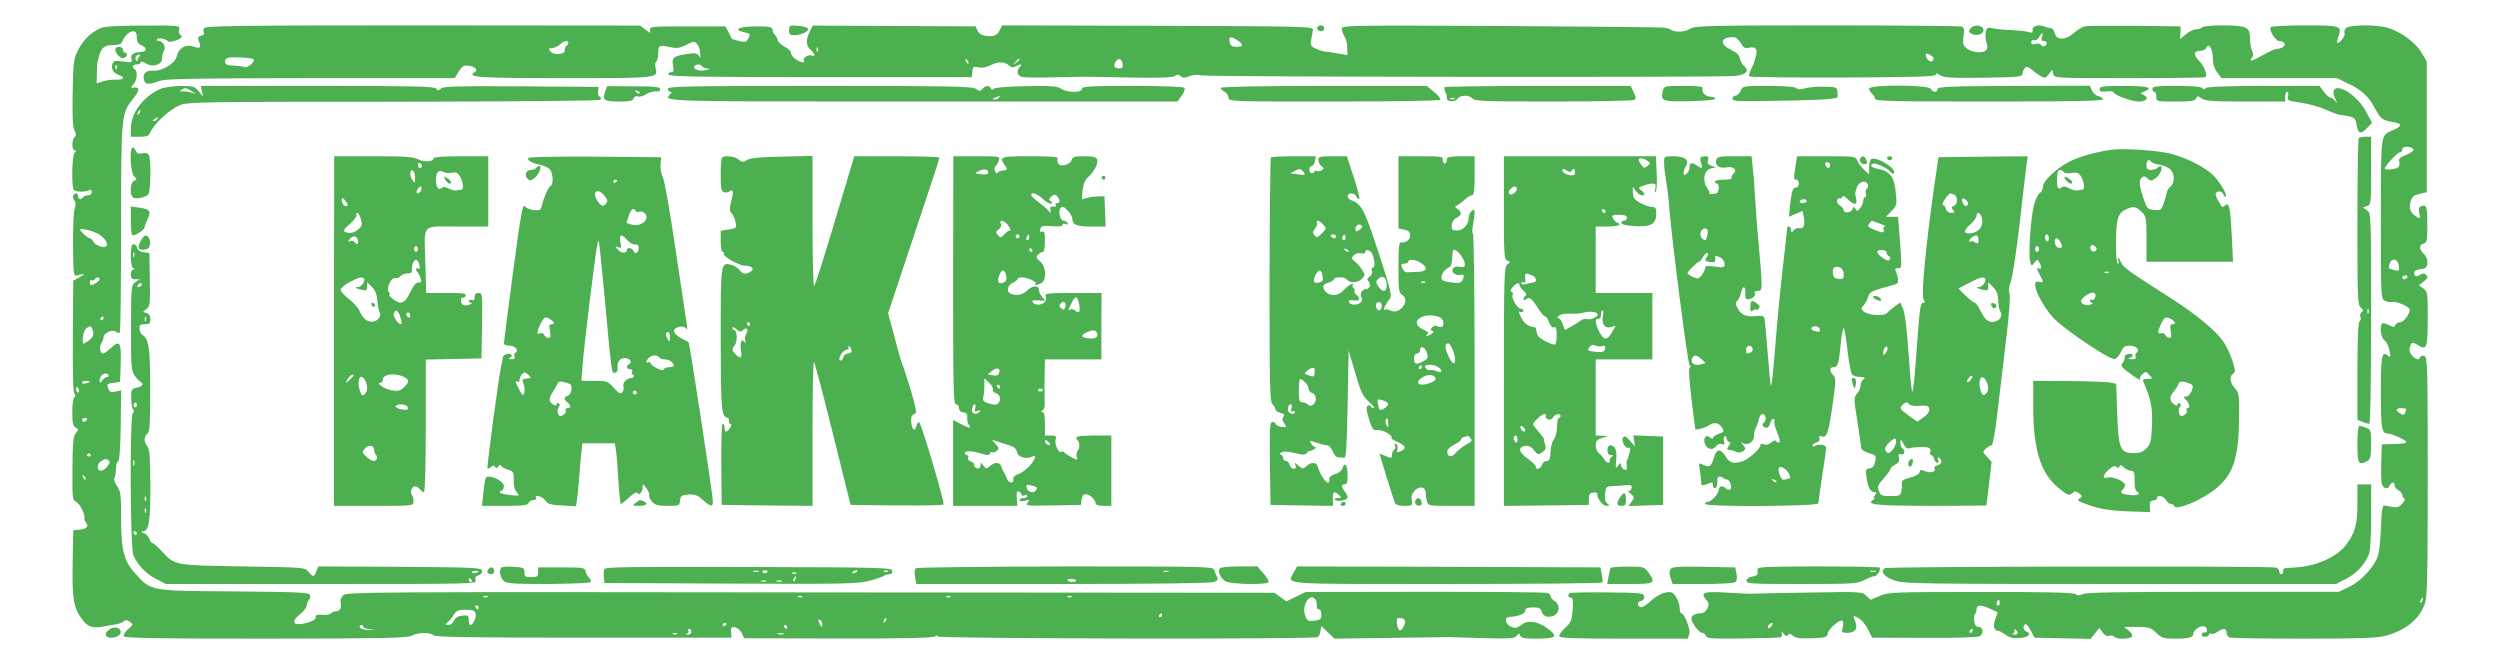
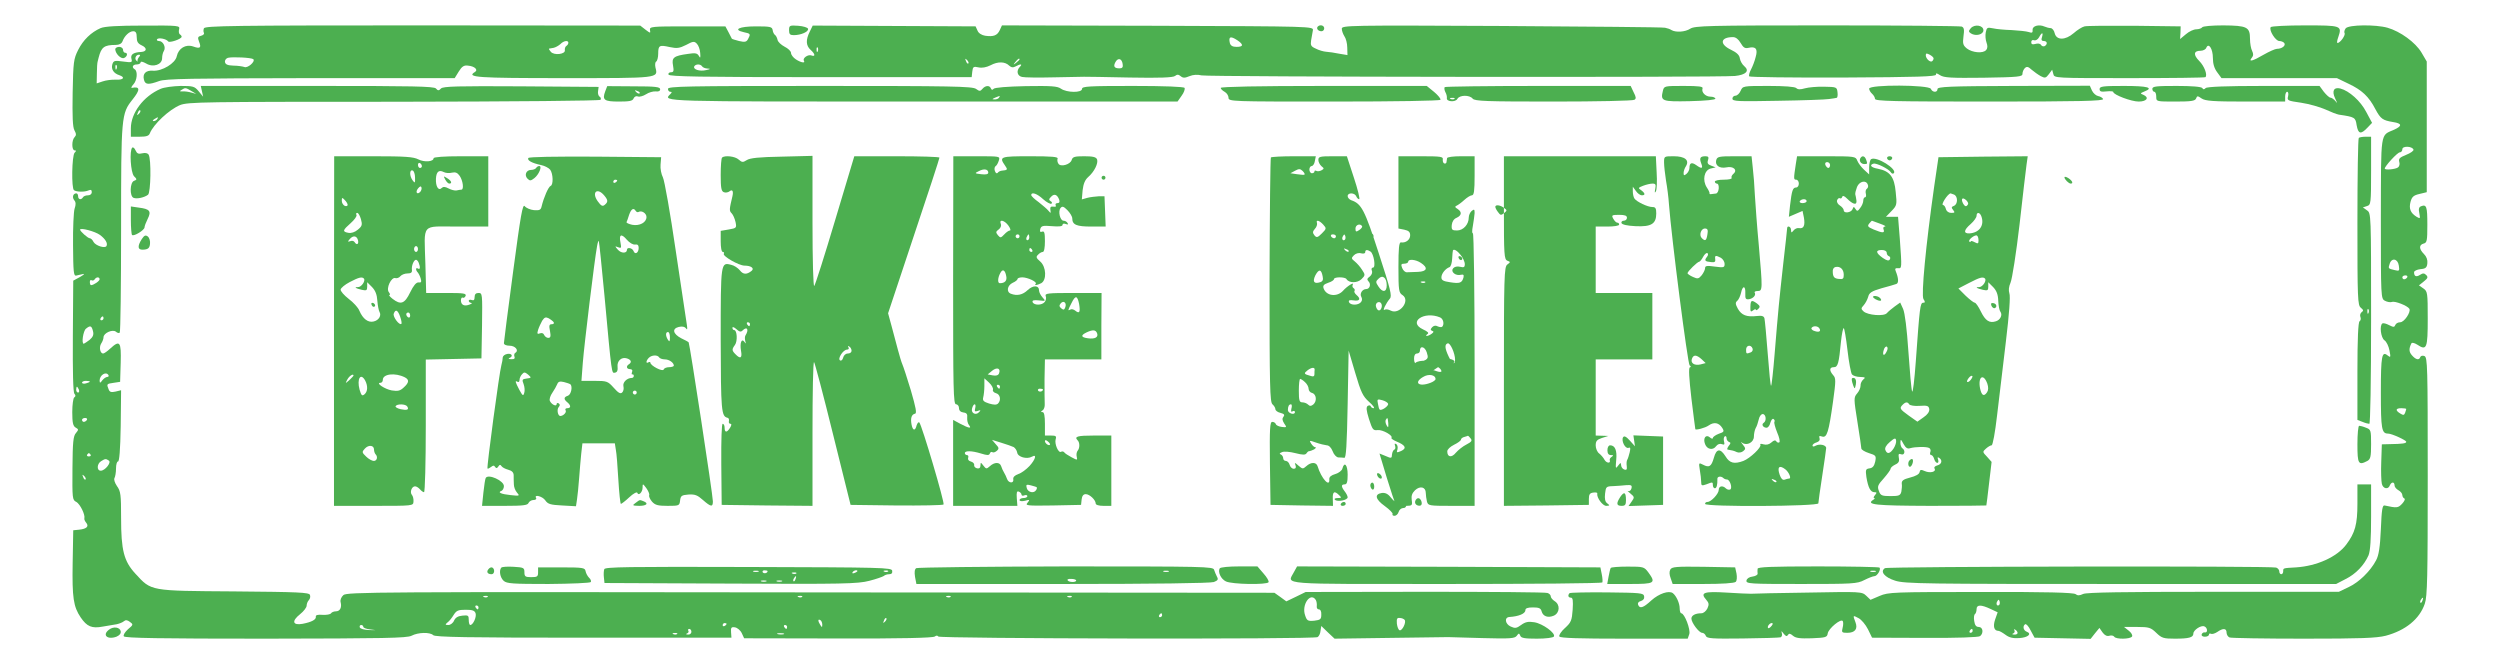
<svg xmlns="http://www.w3.org/2000/svg" version="1.0" width="1280pt" height="342pt" viewBox="0 0 1280 342" preserveAspectRatio="xMidYMid meet">
  <g transform="translate(0,342) scale(0.1,-0.1)" fill="#4caf50" stroke="none">
    <path d="M515 3276 c-48 -21 -89 -60 -115 -112 -23 -46 -25 -61 -28 -218 -2 -122 0 -176 9 -193 10 -18 10 -26 1 -35 -16 -16 -15 -68 0 -68 9 0 9 -3 0 -12 -14 -14 -17 -184 -3 -192 14 -9 54 -10 74 -1 12 5 17 3 17 -9 0 -9 -8 -16 -19 -16 -11 0 -23 -4 -26 -10 -9 -15 -25 -12 -25 5 0 8 -4 15 -9 15 -17 0 -23 -20 -11 -35 9 -10 9 -23 2 -43 -5 -15 -9 -100 -8 -188 1 -136 3 -158 16 -155 8 2 24 6 35 8 11 3 4 -4 -15 -15 l-35 -19 -2 -284 c-1 -179 1 -287 8 -295 7 -8 7 -14 -1 -19 -5 -3 -10 -37 -10 -75 0 -55 4 -71 17 -79 16 -9 16 -11 2 -28 -14 -15 -17 -47 -18 -180 -1 -155 -1 -163 20 -173 19 -11 46 -65 41 -84 -2 -4 3 -15 9 -22 16 -19 3 -32 -36 -36 l-30 -3 -3 -168 c-3 -178 4 -223 41 -278 32 -47 57 -58 114 -47 27 5 58 10 71 12 13 3 29 9 36 15 9 8 18 7 31 -3 18 -13 18 -15 -10 -38 -16 -15 -25 -30 -21 -36 6 -9 186 -12 726 -12 611 1 723 3 747 15 34 18 95 19 111 3 10 -10 178 -13 770 -13 l757 0 -2 28 c-2 24 2 28 20 25 12 -2 28 -15 35 -30 l12 -26 482 -1 c320 -1 485 3 494 10 8 6 14 6 18 0 7 -11 1925 -15 1942 -3 7 4 14 18 15 32 l4 25 34 -33 34 -32 286 4 c157 2 291 4 296 4 6 0 84 -2 175 -5 143 -4 166 -2 176 12 10 14 12 14 18 0 4 -12 23 -15 85 -15 47 0 83 5 87 11 10 17 -57 66 -100 73 -31 5 -46 2 -68 -14 -23 -17 -31 -18 -53 -8 -29 13 -34 47 -7 49 48 3 82 17 82 35 0 10 12 14 39 14 30 0 40 -4 44 -20 7 -26 33 -35 63 -22 30 14 33 56 4 74 -11 7 -20 18 -20 24 0 7 -7 15 -17 18 -9 4 -291 6 -627 6 l-611 -1 -49 -24 -50 -24 -30 22 -31 22 -2374 2 c-2227 3 -2376 2 -2393 -14 -11 -10 -17 -25 -14 -36 7 -27 -3 -47 -24 -47 -11 0 -22 -5 -25 -10 -4 -6 -23 -9 -43 -8 -25 2 -36 -1 -35 -9 3 -15 -21 -28 -68 -37 -51 -9 -57 14 -13 49 19 15 34 35 34 44 0 9 5 22 11 28 7 7 9 19 6 27 -5 13 -57 15 -389 18 -435 3 -422 1 -505 91 -59 64 -73 120 -73 285 0 119 -2 137 -21 163 -11 16 -17 34 -13 41 4 7 8 29 8 49 0 21 5 37 10 36 7 -1 12 60 14 181 l2 184 -29 -7 c-22 -5 -30 -2 -35 12 -11 27 -10 28 26 33 l33 5 3 98 c3 108 -4 118 -54 72 -15 -14 -31 -25 -36 -25 -15 0 -22 32 -10 51 7 10 12 25 12 32 0 22 46 42 63 29 8 -7 17 -9 20 -5 4 3 7 243 7 533 0 578 1 588 59 661 40 50 39 68 -4 59 -5 -1 -2 7 8 18 19 20 23 67 7 77 -17 10 -11 25 10 25 11 0 20 5 20 11 0 6 12 3 28 -6 36 -22 82 -6 82 27 0 13 4 30 9 37 12 19 -4 51 -25 51 -8 0 -13 4 -10 9 7 10 48 2 57 -11 6 -9 69 12 69 24 0 4 -4 9 -9 12 -5 3 -7 15 -4 26 5 19 0 20 -183 19 -132 0 -198 -4 -219 -13z m185 -46 c0 -23 6 -33 25 -42 29 -13 28 -32 -2 -34 -40 -2 -56 -13 -50 -35 5 -19 3 -20 -43 -14 -43 6 -49 5 -55 -15 -7 -24 7 -46 36 -55 32 -11 21 -25 -18 -23 -21 1 -51 -3 -68 -9 l-30 -10 1 51 c0 28 2 56 4 61 2 6 4 15 5 20 14 54 28 65 88 65 17 0 30 7 34 18 10 28 35 52 55 52 13 0 18 -8 18 -30z m11 -103 c-6 -8 -9 -17 -6 -21 3 -3 0 -2 -6 3 -12 10 -4 31 13 31 7 0 7 -4 -1 -13z m-114 -59 c-3 -8 -6 -5 -6 6 -1 11 2 17 5 13 3 -3 4 -12 1 -19z m-85 -851 c28 -21 41 -43 33 -57 -8 -13 -55 2 -66 21 -5 11 -14 19 -19 19 -10 0 -50 36 -50 44 0 12 78 -9 102 -27z m-2 -227 c0 -9 -31 -30 -44 -30 -3 0 -6 7 -6 16 0 8 4 13 9 9 5 -3 12 -1 16 5 8 13 25 13 25 0z m20 -200 c0 -5 -5 -10 -11 -10 -5 0 -7 5 -4 10 3 6 8 10 11 10 2 0 4 -4 4 -10z m-54 -65 c5 -19 0 -30 -17 -45 -13 -10 -27 -19 -30 -20 -13 0 -3 66 11 77 22 18 29 16 36 -12z m79 -225 c3 -5 1 -10 -6 -10 -6 0 -18 -8 -25 -17 -11 -15 -13 -16 -14 -2 0 28 32 49 45 29z m-95 -34 c0 -2 -9 -6 -20 -9 -11 -3 -20 -1 -20 4 0 5 9 9 20 9 11 0 20 -2 20 -4z m-56 -41 c3 -8 1 -15 -4 -15 -6 0 -10 7 -10 15 0 8 2 15 4 15 2 0 6 -7 10 -15z m41 -155 c-3 -5 -10 -10 -16 -10 -5 0 -9 5 -9 10 0 6 7 10 16 10 8 0 12 -4 9 -10z m19 -178 c3 -5 -1 -9 -9 -9 -8 0 -12 4 -9 9 3 4 7 8 9 8 2 0 6 -4 9 -8z m93 -30 c15 -9 -19 -52 -41 -52 -22 0 -20 36 2 49 21 13 24 13 39 3z m-119 -97 c-3 -3 -9 2 -12 12 -6 14 -5 15 5 6 7 -7 10 -15 7 -18z m2059 -601 c-3 -3 -12 -4 -19 -1 -8 3 -5 6 6 6 11 1 17 -2 13 -5z m1610 0 c-3 -3 -12 -4 -19 -1 -8 3 -5 6 6 6 11 1 17 -2 13 -5z m760 0 c-3 -3 -12 -4 -19 -1 -8 3 -5 6 6 6 11 1 17 -2 13 -5z m620 0 c-3 -3 -12 -4 -19 -1 -8 3 -5 6 6 6 11 1 17 -2 13 -5z m1250 -16 c4 -7 6 -21 5 -30 -2 -10 3 -18 10 -18 9 0 14 -11 13 -27 0 -24 -5 -27 -36 -31 -33 -3 -38 0 -47 28 -19 54 28 121 55 78z m-4287 -38 c0 -5 -2 -10 -4 -10 -3 0 -8 5 -11 10 -3 6 -1 10 4 10 6 0 11 -4 11 -10z m-15 -30 c6 -19 -13 -60 -27 -60 -5 0 -8 12 -8 26 0 23 -3 25 -32 22 -23 -2 -36 -10 -43 -25 -5 -13 -19 -23 -29 -23 -17 0 -18 2 -5 13 9 6 23 24 32 39 14 22 23 26 61 26 35 0 46 -4 51 -18z m3515 -10 c0 -5 -5 -10 -11 -10 -5 0 -7 5 -4 10 3 6 8 10 11 10 2 0 4 -4 4 -10z m-1419 -33 c-10 -9 -11 -8 -5 6 3 10 9 15 12 12 3 -3 0 -11 -7 -18z m2661 9 c9 -13 -13 -57 -26 -53 -6 2 -12 17 -14 34 -2 25 1 31 15 29 10 0 21 -5 25 -10z m-2982 -24 c0 -15 -2 -15 -10 -2 -13 20 -13 33 0 25 6 -3 10 -14 10 -23z m-490 4 c0 -3 -4 -8 -10 -11 -5 -3 -10 -1 -10 4 0 6 5 11 10 11 6 0 10 -2 10 -4z m-1860 -15 c0 -6 17 -12 38 -14 33 -4 32 -4 -7 -3 -26 1 -46 6 -49 14 -2 6 1 12 7 12 6 0 11 -4 11 -9z m2170 -1 c0 -5 -2 -10 -4 -10 -3 0 -8 5 -11 10 -3 6 -1 10 4 10 6 0 11 -4 11 -10z m-490 -25 c0 -8 -8 -15 -17 -14 -11 0 -13 3 -5 6 6 2 10 9 6 14 -3 5 0 9 5 9 6 0 11 -7 11 -15z m-73 -11 c-3 -3 -12 -4 -19 -1 -8 3 -5 6 6 6 11 1 17 -2 13 -5z m546 -1 c-7 -2 -21 -2 -30 0 -10 3 -4 5 12 5 17 0 24 -2 18 -5z" />
    <path d="M590 3168 c1 -23 29 -51 45 -45 17 7 21 27 5 27 -5 0 -10 7 -10 15 0 8 -9 15 -20 15 -11 0 -20 -6 -20 -12z" />
    <path d="M1044 3275 c-3 -8 -3 -18 0 -23 3 -6 -3 -12 -14 -15 -17 -4 -19 -9 -11 -30 13 -32 6 -38 -30 -25 -38 13 -75 -9 -84 -50 -7 -36 -75 -77 -121 -74 -37 3 -55 -15 -47 -46 6 -26 23 -27 78 -7 33 12 161 14 777 15 l736 0 21 34 c16 26 27 33 47 30 35 -3 54 -22 35 -33 -44 -27 10 -31 453 -31 493 0 486 -1 472 54 -3 14 -2 28 4 31 5 3 10 21 10 40 0 43 6 46 59 34 37 -8 50 -6 84 11 35 19 42 20 55 6 8 -8 16 -29 17 -47 2 -26 1 -29 -7 -15 -8 14 -18 16 -56 10 -73 -10 -84 -19 -76 -60 5 -28 3 -34 -11 -34 -9 0 -15 -6 -12 -12 3 -10 167 -13 778 -13 l774 0 3 28 c3 25 6 28 32 22 18 -4 40 0 62 11 37 20 74 19 95 -2 11 -10 20 -11 33 -4 25 14 37 13 22 -2 -20 -20 -14 -47 11 -52 12 -3 85 -4 162 -2 77 2 147 3 155 3 8 0 113 -1 234 -4 156 -3 222 0 232 8 11 9 18 8 29 -1 12 -10 21 -10 45 0 19 8 42 9 62 4 35 -8 2648 -11 2731 -3 57 6 76 26 48 50 -11 9 -21 27 -23 40 -2 17 -16 30 -45 44 -61 29 -55 65 10 65 14 0 28 -11 39 -30 14 -24 22 -29 40 -25 38 9 49 -6 37 -47 -5 -21 -16 -49 -24 -64 -8 -15 -12 -31 -9 -35 2 -4 219 -7 482 -6 381 2 476 5 474 15 -1 9 4 8 21 -3 20 -13 57 -15 223 -13 180 3 199 5 199 20 0 10 6 23 12 29 10 10 18 8 35 -8 13 -11 34 -26 47 -33 21 -11 26 -10 41 10 l17 23 6 -22 c5 -21 6 -21 389 -21 212 0 387 2 390 5 11 12 -6 57 -32 83 -31 31 -29 52 6 52 14 0 27 7 30 15 12 29 34 -5 34 -52 0 -29 7 -53 22 -73 l22 -30 295 0 296 0 60 -29 c68 -32 104 -66 137 -130 27 -50 37 -57 91 -66 46 -7 47 -20 5 -39 -72 -32 -67 2 -68 -454 0 -407 0 -411 21 -422 11 -6 27 -9 36 -6 15 6 79 -19 89 -35 9 -16 -26 -69 -47 -69 -11 0 -22 -6 -25 -14 -5 -12 -9 -12 -31 -1 -15 8 -30 12 -35 9 -16 -10 -8 -73 10 -86 11 -7 22 -31 26 -52 7 -35 6 -38 -8 -27 -31 26 -36 2 -36 -188 0 -188 4 -211 37 -211 19 0 93 -34 93 -42 0 -8 -17 -11 -85 -12 l-40 -1 -3 -90 c-2 -49 0 -100 3 -112 6 -26 33 -31 41 -8 8 19 24 19 24 0 0 -8 9 -19 20 -25 11 -6 20 -17 20 -25 0 -7 5 -15 10 -17 6 -2 1 -14 -11 -27 -21 -22 -26 -23 -90 -9 -11 2 -15 -20 -19 -122 -4 -92 -11 -134 -24 -158 -29 -56 -89 -114 -141 -138 l-50 -24 -642 0 c-461 0 -649 -3 -667 -11 -19 -9 -29 -9 -39 -1 -10 8 -150 12 -485 11 -449 0 -474 -1 -518 -20 l-47 -20 -22 21 c-22 21 -29 21 -296 16 -151 -2 -283 -5 -294 -6 -11 0 -68 2 -126 6 -115 7 -136 0 -103 -37 14 -16 15 -24 6 -44 -7 -14 -20 -25 -31 -25 -31 0 -51 -11 -51 -27 0 -21 39 -73 55 -73 7 0 16 -7 19 -16 5 -13 31 -15 188 -13 101 1 188 4 195 6 6 3 9 12 6 21 -4 13 -2 13 9 -2 11 -14 17 -16 22 -7 6 9 12 8 26 -4 14 -12 35 -15 96 -13 72 3 79 5 82 25 4 25 68 78 77 63 3 -5 3 -21 -1 -35 -6 -23 -3 -25 24 -25 40 0 55 20 42 54 -14 37 -14 37 16 21 14 -7 36 -33 48 -57 l21 -43 270 -1 c164 -1 275 3 283 9 19 15 15 47 -7 47 -13 0 -20 9 -23 30 -3 17 -1 33 4 36 4 3 8 14 8 25 0 24 23 24 72 1 l36 -17 -13 -37 c-12 -36 -5 -58 17 -58 5 0 21 -9 36 -20 20 -15 39 -19 71 -17 45 3 66 22 37 33 -17 7 -21 29 -7 38 5 3 18 -11 28 -32 l20 -37 143 -3 144 -3 22 28 23 28 16 -23 c11 -15 23 -21 35 -17 10 3 21 1 25 -5 8 -14 82 -13 91 1 4 7 -4 20 -17 30 l-24 19 67 0 c61 0 70 -3 98 -30 28 -27 37 -30 95 -30 72 0 95 6 95 26 0 18 39 44 56 37 17 -6 19 -34 3 -31 -6 2 -14 -3 -16 -9 -3 -8 4 -13 16 -13 12 0 21 5 21 11 0 5 4 7 10 4 5 -3 20 1 32 9 30 21 48 20 48 -3 0 -10 7 -22 16 -25 9 -3 179 -6 378 -6 294 0 373 3 421 15 101 27 173 85 200 164 13 38 15 135 15 653 0 562 -1 609 -17 615 -9 4 -19 1 -21 -5 -6 -18 -23 -14 -43 9 -16 18 -16 35 -2 62 3 4 16 1 30 -8 48 -32 53 -18 53 133 0 133 -1 140 -22 155 l-23 16 25 20 c20 16 23 22 12 33 -10 10 -17 10 -31 1 -20 -13 -31 -8 -31 13 0 7 15 14 33 16 26 2 33 8 35 30 2 17 -4 34 -17 47 -26 26 -27 47 -2 54 17 4 19 14 19 96 0 93 -4 106 -32 95 -11 -4 -14 -14 -9 -36 5 -28 5 -29 -14 -18 -32 20 -40 42 -31 77 7 25 15 33 46 40 l37 9 0 334 0 335 -27 46 c-31 52 -108 108 -174 127 -60 17 -198 16 -214 -3 -6 -8 -9 -19 -6 -24 7 -10 -22 -51 -36 -51 -4 0 -2 14 4 30 20 59 16 60 -171 60 -93 0 -172 -4 -175 -9 -10 -16 25 -71 44 -71 10 0 22 -5 26 -11 8 -13 -13 -29 -38 -29 -9 0 -40 -14 -68 -30 -56 -33 -80 -39 -61 -16 9 11 9 20 2 35 -6 11 -11 39 -11 62 0 61 -15 68 -137 69 -57 0 -105 -4 -108 -10 -3 -5 -17 -10 -30 -10 -13 0 -37 -11 -53 -25 l-30 -25 2 32 1 33 -235 3 c-129 1 -245 0 -257 -3 -13 -3 -38 -19 -56 -35 -43 -37 -88 -37 -97 0 -3 14 -12 25 -20 26 -8 0 -23 4 -32 8 -29 13 -63 3 -61 -17 1 -15 -3 -17 -20 -11 -12 4 -51 8 -87 10 -36 1 -79 5 -96 9 -29 6 -32 4 -37 -21 -3 -15 -1 -39 4 -52 6 -16 6 -29 -2 -38 -15 -19 -71 -14 -99 8 -19 16 -22 24 -17 62 5 34 3 45 -9 50 -9 3 -319 6 -690 6 -610 0 -677 -2 -700 -17 -26 -17 -74 -20 -96 -7 -7 5 -22 10 -33 12 -11 3 -388 6 -837 9 -785 4 -818 3 -818 -14 0 -10 6 -27 13 -38 8 -11 15 -37 15 -59 l1 -38 -42 7 c-23 5 -53 9 -67 10 -14 1 -38 8 -53 16 -25 11 -28 17 -24 43 3 17 7 40 9 51 3 20 -3 20 -795 23 l-797 2 -11 -24 c-13 -28 -32 -35 -75 -29 -18 3 -34 13 -39 26 l-10 22 -417 2 -417 2 -15 -31 c-21 -42 -20 -71 4 -93 24 -21 26 -37 5 -29 -18 7 -47 -14 -39 -27 9 -14 -15 -10 -41 7 -14 9 -25 24 -25 33 0 9 -15 23 -33 32 -17 9 -34 24 -36 35 -2 10 -8 22 -13 25 -5 3 -11 15 -12 25 -3 17 -12 19 -86 19 -86 0 -120 -17 -61 -30 34 -7 35 -9 21 -35 -8 -15 -16 -17 -46 -10 -19 5 -36 10 -37 12 -1 1 -9 17 -17 33 l-16 30 -194 0 c-185 0 -195 -1 -192 -19 3 -17 2 -17 -23 2 l-27 21 -1114 1 c-966 0 -1115 -2 -1120 -15z m9411 -45 c-5 -14 -2 -20 9 -20 18 0 21 -16 5 -26 -6 -3 -15 -1 -19 6 -4 7 -16 9 -29 5 -15 -4 -21 -2 -21 9 0 9 6 13 14 10 8 -3 19 3 26 15 14 27 23 27 15 1z m-4120 -16 c33 -22 32 -34 -4 -34 -20 0 -30 6 -34 19 -8 34 3 38 38 15z m-3425 -13 c0 -6 -5 -13 -10 -16 -6 -4 -9 -13 -8 -22 4 -21 -56 -28 -72 -8 -7 8 -11 15 -9 16 2 0 13 2 23 4 10 2 26 11 35 19 17 18 41 21 41 7z m1277 -43 c-3 -8 -6 -5 -6 6 -1 11 2 17 5 13 3 -3 4 -12 1 -19z m5713 -37 c0 -4 -3 -11 -7 -14 -9 -9 -33 12 -33 30 0 11 4 11 20 3 11 -6 20 -14 20 -19z m-8603 -4 c12 -12 -30 -48 -46 -40 -9 3 -34 7 -56 7 -29 1 -41 6 -43 18 -2 9 5 19 15 22 24 6 121 1 130 -7z m3661 -22 c-3 -3 -9 2 -12 12 -6 14 -5 15 5 6 7 -7 10 -15 7 -18z m262 21 c0 -2 -8 -10 -17 -17 -16 -13 -17 -12 -4 4 13 16 21 21 21 13z m528 -24 c3 -16 -2 -22 -16 -22 -27 0 -33 10 -21 32 13 24 33 19 37 -10z m-2153 -12 c3 -5 16 -11 28 -11 17 -1 15 -3 -8 -8 -33 -8 -69 4 -60 20 8 12 32 12 40 -1z m8762 -426 c2 -6 -15 -18 -38 -27 -33 -13 -39 -20 -35 -35 4 -11 1 -24 -6 -29 -13 -10 -68 -15 -68 -6 0 12 65 83 77 83 7 0 13 7 13 16 0 18 51 16 57 -2z m-75 -594 c4 -27 3 -29 -21 -23 -34 8 -34 8 -26 32 10 33 42 27 47 -9z m43 -60 c-3 -5 -10 -10 -16 -10 -5 0 -9 5 -9 10 0 6 7 10 16 10 8 0 12 -4 9 -10z m-5 -674 c0 -2 -3 -11 -6 -20 -5 -12 -9 -13 -25 -3 -26 16 -24 27 6 27 14 0 25 -2 25 -4z m83 -981 c-3 -9 -8 -14 -10 -11 -3 3 -2 9 2 15 9 16 15 13 8 -4z m-2167 -22 c-10 -10 -19 5 -10 18 6 11 8 11 12 0 2 -7 1 -15 -2 -18z m-1166 -108 c-7 -9 -15 -13 -17 -11 -7 7 7 26 19 26 6 0 6 -6 -2 -15z m1030 -25 c0 -5 -5 -10 -11 -10 -5 0 -7 5 -4 10 3 6 8 10 11 10 2 0 4 -4 4 -10z m230 -11 c0 -5 -8 -9 -17 -8 -11 0 -13 3 -5 6 6 2 9 10 6 15 -4 7 -2 8 4 4 7 -4 12 -11 12 -17z" />
    <path d="M4040 3265 c0 -20 5 -25 24 -25 37 0 78 18 73 33 -2 6 -24 13 -50 15 -44 3 -47 2 -47 -23z" />
    <path d="M6747 3284 c-9 -10 2 -24 19 -24 8 0 14 7 14 15 0 15 -21 21 -33 9z" />
    <path d="M10090 3275 c-12 -14 -11 -18 1 -26 25 -16 64 -6 64 16 0 26 -46 33 -65 10z" />
    <path d="M822 2965 c-88 -38 -152 -124 -152 -202 l0 -43 45 0 c34 0 47 4 52 17 18 46 99 122 155 145 40 16 122 17 1095 17 638 1 1054 5 1058 10 3 5 1 13 -5 16 -6 4 -10 16 -8 28 l3 22 -397 3 c-324 2 -399 0 -410 -11 -11 -12 -16 -12 -26 0 -10 11 -121 13 -608 13 l-596 0 6 -27 6 -28 -23 28 c-21 25 -28 27 -92 27 -39 -1 -85 -7 -103 -15z m158 -11 l25 -15 -25 7 c-14 4 -34 7 -45 6 -16 -1 -17 1 -5 8 19 12 20 12 50 -6z m-269 -117 c-10 -9 -11 -8 -5 6 3 10 9 15 12 12 3 -3 0 -11 -7 -18z m94 -27 c-3 -5 -12 -10 -18 -10 -7 0 -6 4 3 10 19 12 23 12 15 0z" />
    <path d="M3099 2953 c-17 -45 -6 -53 70 -53 54 0 70 3 75 16 4 9 13 14 22 10 8 -3 27 2 41 11 15 10 37 16 50 15 15 -2 23 2 23 11 0 12 -24 15 -135 15 l-136 1 -10 -26z m176 -11 c-3 -3 -11 0 -18 7 -9 10 -8 11 6 5 10 -3 15 -9 12 -12z" />
    <path d="M3420 2965 c0 -8 5 -15 12 -15 9 0 9 -3 0 -12 -39 -39 -62 -38 1292 -38 l1305 0 21 30 c12 16 18 34 15 40 -4 6 -102 10 -266 10 -224 0 -259 -2 -259 -15 0 -21 -78 -20 -108 1 -18 13 -50 15 -180 13 -94 -2 -160 -7 -165 -14 -6 -7 -10 -6 -14 3 -6 16 -28 15 -43 -3 -11 -13 -15 -13 -33 0 -19 13 -128 15 -799 15 -685 0 -778 -2 -778 -15z m1695 -45 c-3 -5 -14 -10 -23 -9 -14 0 -13 2 3 9 27 11 27 11 20 0z" />
    <path d="M6250 2970 c0 -5 9 -14 20 -20 11 -6 20 -20 20 -30 0 -20 10 -20 539 -20 318 0 542 4 546 9 3 5 -12 23 -32 40 l-38 31 -527 0 c-333 0 -528 -4 -528 -10z" />
    <path d="M7397 2974 c-3 -4 -2 -15 3 -25 6 -10 9 -24 8 -31 -4 -19 44 -23 54 -4 11 20 62 21 78 1 11 -13 68 -15 414 -15 220 0 407 4 414 9 10 6 9 14 -4 39 l-15 32 -473 0 c-260 0 -476 -3 -479 -6z m50 -60 c-3 -3 -12 -4 -19 -1 -8 3 -5 6 6 6 11 1 17 -2 13 -5z" />
    <path d="M8514 2955 c-13 -53 -6 -56 138 -53 82 2 132 7 131 13 -2 6 -13 10 -25 10 -26 0 -48 23 -41 42 4 10 -17 13 -96 13 -99 0 -101 0 -107 -25z" />
    <path d="M8912 2955 c-6 -14 -18 -25 -27 -25 -8 0 -15 -7 -15 -15 0 -14 28 -15 233 -11 127 2 246 6 262 9 17 2 34 5 38 6 5 0 7 13 5 29 -3 26 -5 27 -68 28 -36 1 -80 -3 -98 -8 -24 -7 -37 -7 -45 1 -7 7 -60 11 -142 11 -131 0 -132 0 -143 -25z" />
    <path d="M9570 2966 c0 -7 7 -19 15 -26 8 -7 15 -19 15 -26 0 -12 95 -14 586 -14 464 0 585 3 582 13 -3 6 -14 13 -25 15 -11 2 -25 14 -32 28 l-11 25 -390 -1 c-330 -1 -390 -4 -390 -16 0 -19 -26 -18 -34 1 -8 21 -316 23 -316 1z" />
    <path d="M10750 2964 c0 -13 8 -15 35 -12 19 2 35 1 35 -3 0 -14 92 -49 130 -49 42 0 56 21 23 35 -16 6 -15 8 5 16 52 20 19 29 -103 29 -108 0 -125 -2 -125 -16z" />
    <path d="M11020 2965 c0 -8 5 -15 10 -15 6 0 10 -11 10 -25 0 -25 0 -25 99 -25 80 0 100 3 105 16 5 14 8 14 28 0 19 -13 58 -16 225 -16 l203 0 0 25 c0 14 5 25 10 25 6 0 8 -10 5 -23 -6 -22 -2 -23 67 -33 40 -6 96 -22 123 -34 28 -13 59 -25 70 -27 82 -12 85 -14 91 -54 8 -45 21 -49 55 -13 l24 25 -30 56 c-29 56 -87 108 -133 120 -33 8 -44 -13 -26 -51 12 -25 12 -28 1 -13 -8 9 -19 17 -25 17 -6 0 -21 14 -34 30 l-22 30 -286 0 c-193 0 -290 -4 -297 -11 -8 -8 -13 -8 -17 0 -5 7 -53 11 -132 11 -104 0 -124 -2 -124 -15z" />
    <path d="M12077 2714 c-4 -4 -7 -198 -7 -432 0 -392 1 -426 18 -438 13 -11 14 -15 4 -22 -7 -5 -10 -16 -7 -24 4 -9 2 -19 -4 -23 -7 -4 -11 -90 -11 -256 l0 -249 26 -10 c14 -6 30 -10 35 -10 5 0 9 212 9 539 0 536 0 540 -21 554 l-21 15 21 7 c20 6 21 13 21 181 l0 174 -28 0 c-16 0 -32 -3 -35 -6z m50 -896 c-3 -8 -6 -5 -6 6 -1 11 2 17 5 13 3 -3 4 -12 1 -19z" />
    <path d="M677 2664 c-15 -15 -8 -127 9 -146 16 -16 16 -18 0 -24 -21 -8 -23 -79 -2 -87 17 -7 56 2 74 16 14 11 17 183 3 205 -5 8 -17 11 -33 7 -19 -5 -27 -1 -34 15 -5 12 -13 18 -17 14z" />
-     <path d="M10810 2653 c-75 -10 -162 -34 -211 -59 -69 -34 -139 -100 -139 -130 0 -13 -7 -27 -16 -32 -9 -5 -22 -33 -30 -62 -17 -65 -29 -247 -20 -286 7 -28 8 -28 22 -9 13 17 16 18 24 5 13 -20 13 -43 0 -35 -14 9 -12 -5 5 -35 19 -34 18 -39 -5 -33 -15 4 -20 0 -20 -16 0 -33 47 -118 92 -167 53 -58 289 -217 314 -212 11 1 25 18 33 36 12 26 20 32 47 32 32 0 53 -23 33 -36 -6 -3 -8 -12 -5 -20 4 -10 -2 -14 -22 -13 -17 1 -20 3 -9 6 25 7 21 25 -5 21 -13 -2 -22 -9 -20 -17 1 -7 -2 -19 -9 -27 -14 -17 -10 -23 47 -64 26 -18 45 -29 41 -23 -4 6 2 18 12 27 17 15 19 15 36 -4 18 -20 18 -20 -10 -20 -22 0 -26 -3 -20 -17 38 -87 47 -131 43 -219 -3 -81 -6 -95 -27 -118 -19 -20 -34 -26 -68 -26 -68 0 -76 22 -83 204 l-5 151 -30 6 c-16 4 -112 7 -212 8 l-183 1 0 -130 c0 -225 39 -347 134 -422 43 -34 50 -37 65 -24 14 13 18 13 36 0 17 -13 18 -16 5 -24 -19 -12 -16 -15 60 -41 48 -16 96 -23 182 -27 l117 -4 -2 28 c-2 23 3 30 21 32 12 2 20 8 17 13 -4 5 3 9 14 9 11 0 25 -9 31 -20 6 -11 17 -20 25 -20 7 0 15 -6 18 -12 6 -20 108 18 181 67 115 78 148 162 150 382 1 123 0 133 -21 155 -26 27 -30 63 -9 75 12 7 11 17 -4 66 -10 32 -31 77 -47 99 -38 55 -141 140 -263 218 -214 136 -252 163 -260 186 -5 13 -12 24 -14 24 -3 0 -3 -7 0 -15 4 -8 2 -15 -3 -15 -6 0 -9 48 -9 113 1 120 10 146 53 166 36 16 51 14 78 -14 24 -23 25 -30 25 -140 l0 -115 222 0 221 0 -6 128 c-8 151 -13 177 -33 161 -8 -7 -16 -10 -17 -8 -24 33 -37 62 -32 69 10 16 32 12 39 -6 4 -9 9 -14 12 -11 10 10 -35 84 -71 116 -48 42 -136 85 -215 105 -67 16 -239 28 -300 19z m204 -62 c3 -4 22 -11 42 -14 20 -3 45 -14 55 -23 24 -21 25 -73 2 -89 -9 -7 -18 -21 -19 -31 -2 -11 -9 -36 -16 -56 -12 -34 -15 -36 -48 -33 -31 2 -37 7 -51 47 -26 73 -30 105 -14 118 11 9 18 9 30 -4 15 -14 18 -14 40 0 22 14 40 53 29 63 -2 3 -10 -1 -16 -7 -7 -7 -22 -12 -35 -12 -18 0 -23 6 -23 25 0 24 14 34 24 16z m-448 -52 c4 -6 20 -8 39 -5 27 5 36 3 49 -16 16 -23 22 -67 9 -69 -5 0 -16 -2 -25 -4 -9 -2 -29 3 -44 11 -19 10 -30 11 -39 4 -9 -7 -15 -7 -19 -1 -7 10 -5 70 1 84 6 10 21 9 29 -4z m-76 -340 c0 -11 -4 -17 -10 -14 -5 3 -10 13 -10 21 0 8 5 14 10 14 6 0 10 -9 10 -21z m60 -20 c13 -24 8 -34 -15 -26 -16 7 -21 47 -5 47 5 0 14 -9 20 -21z m180 -43 c-13 -13 -35 7 -25 24 5 8 11 8 21 -1 10 -8 12 -15 4 -23z m-290 9 c0 -8 -4 -15 -10 -15 -5 0 -10 7 -10 15 0 8 5 15 10 15 6 0 10 -7 10 -15z m357 -121 c-3 -3 -12 -4 -19 -1 -8 3 -5 6 6 6 11 1 17 -2 13 -5z m-71 -129 c-3 -9 -10 -13 -16 -10 -5 3 -10 1 -10 -4 0 -6 6 -11 13 -12 6 0 3 -4 -8 -8 -24 -10 -56 4 -49 22 2 7 17 20 32 29 29 18 49 10 38 -17z m409 -125 c3 -6 -1 -10 -11 -10 -13 0 -15 -6 -10 -35 5 -27 4 -35 -7 -35 -8 0 -17 7 -21 15 -3 8 -12 12 -21 9 -8 -3 -15 -1 -15 4 0 16 23 66 34 74 11 7 41 -6 51 -22z m88 -320 c13 -11 -11 -60 -29 -60 -16 0 -16 -1 -1 -18 19 -21 22 -42 6 -42 -5 0 -7 -5 -3 -11 6 -10 -11 -28 -27 -29 -13 0 -19 33 -9 45 8 9 8 15 0 20 -5 3 -10 2 -10 -4 0 -17 -29 0 -36 21 -4 12 1 28 14 41 10 12 22 30 25 40 5 13 13 16 34 11 16 -4 32 -10 36 -14z m-371 -418 c4 10 9 8 22 -5 10 -9 26 -17 36 -17 13 0 18 -8 19 -27 0 -16 0 -38 1 -50 0 -12 5 -25 10 -28 23 -14 7 -23 -31 -20 -49 5 -57 11 -41 27 7 7 12 18 12 25 0 18 -65 46 -89 38 -29 -9 -26 11 5 40 20 18 30 22 39 15 9 -8 14 -7 17 2z" />
    <path d="M10570 2512 c0 -10 22 -32 32 -32 15 0 8 15 -12 28 -11 7 -20 9 -20 4z" />
    <path d="M1710 1725 l0 -895 203 0 c202 0 203 0 204 22 1 12 -2 27 -8 34 -12 14 -1 44 16 44 7 0 18 -7 25 -15 7 -8 16 -15 21 -15 5 0 9 152 9 340 l0 339 143 3 142 3 3 168 c2 162 2 167 -18 167 -14 0 -20 -7 -20 -21 0 -15 -5 -19 -15 -15 -8 3 -15 1 -15 -4 0 -6 6 -10 13 -11 6 0 3 -4 -8 -8 -27 -11 -45 -3 -45 21 0 10 4 17 9 14 5 -3 11 1 15 9 4 13 -10 15 -98 15 l-104 0 -4 148 c-6 214 -25 192 163 192 l159 0 0 180 0 180 -140 0 c-85 0 -140 -4 -140 -10 0 -18 -47 -22 -78 -6 -25 13 -68 16 -231 16 l-200 0 -1 -895z m450 844 c0 -5 -4 -9 -10 -9 -5 0 -10 7 -10 16 0 8 5 12 10 9 6 -3 10 -10 10 -16z m-35 -58 c1 -29 -1 -30 -12 -15 -17 23 -17 57 0 51 6 -2 12 -18 12 -36z m189 25 c18 4 28 0 40 -17 16 -24 22 -68 9 -70 -5 0 -16 -2 -25 -4 -9 -2 -28 3 -41 10 -19 10 -28 10 -36 2 -16 -16 -31 9 -29 48 2 36 15 47 40 34 10 -5 28 -7 42 -3z m-163 -99 c-16 -16 -26 0 -10 19 9 11 15 12 17 4 2 -6 -1 -17 -7 -23z m-371 -66 c0 -6 -7 -8 -15 -5 -8 4 -15 15 -15 26 0 17 2 18 15 4 8 -8 15 -19 15 -25z m68 -73 c8 -29 6 -36 -16 -54 -15 -13 -34 -19 -49 -16 -31 6 -29 13 13 50 19 17 33 36 29 42 -3 5 -2 10 4 10 6 0 14 -15 19 -32z m-15 -108 c5 -21 -7 -27 -18 -9 -4 6 -14 8 -22 4 -13 -4 -14 -3 -3 10 17 21 37 19 43 -5z m307 -45 c0 -8 -4 -15 -10 -15 -5 0 -10 7 -10 15 0 8 5 15 10 15 6 0 10 -7 10 -15z m4 -71 c9 -23 7 -36 -4 -29 -12 8 -13 -8 -1 -20 5 -6 12 -20 15 -31 5 -17 3 -22 -11 -20 -12 1 -26 -16 -43 -51 -28 -58 -48 -66 -90 -33 -14 11 -21 20 -16 20 5 0 3 6 -3 14 -16 19 13 80 34 72 7 -2 19 2 25 10 7 8 23 14 37 14 17 0 24 5 22 18 -3 21 10 52 21 52 4 0 11 -7 14 -16z m-281 -80 c10 -11 -12 -44 -30 -44 -22 0 -14 -6 20 -14 23 -5 27 -3 27 16 l0 23 25 -25 c17 -18 25 -38 27 -70 2 -25 7 -50 11 -57 11 -18 -3 -43 -30 -49 -28 -7 -55 13 -73 55 -6 16 -31 43 -55 61 -23 18 -42 39 -41 48 2 8 22 25 47 38 46 24 62 28 72 18z m186 -196 c6 -17 9 -34 6 -36 -10 -10 -45 37 -39 52 9 25 21 19 33 -16z m51 6 c0 -8 -4 -12 -10 -9 -5 3 -10 10 -10 16 0 5 5 9 10 9 6 0 10 -7 10 -16z m-27 -316 c23 -12 22 -27 -6 -52 -18 -17 -30 -20 -61 -15 -35 6 -85 39 -58 39 7 0 12 7 12 15 0 31 63 38 113 13z m-263 9 c0 -2 -10 -12 -21 -23 -22 -19 -22 -19 -10 4 10 18 31 31 31 19z m60 -26 c14 -27 13 -56 -4 -70 -12 -10 -16 -6 -25 24 -15 56 6 89 29 46z m215 -132 c11 -17 -1 -21 -34 -14 -17 4 -29 11 -25 16 7 12 51 11 59 -2z m-170 -221 c0 -9 4 -20 8 -24 13 -13 7 -34 -9 -34 -9 0 -27 10 -39 22 -22 21 -23 24 -7 41 19 21 47 18 47 -5z" />
    <path d="M2280 2500 c6 -11 15 -20 20 -20 17 0 11 15 -11 28 -19 12 -19 11 -9 -8z" />
    <path d="M1902 1861 c2 -7 7 -12 11 -12 12 1 9 15 -3 20 -7 2 -11 -2 -8 -8z" />
    <path d="M2705 2611 c-7 -12 18 -26 65 -36 19 -4 40 -15 47 -24 15 -20 17 -78 2 -83 -11 -4 -35 -59 -46 -105 -4 -18 -11 -21 -39 -19 -19 2 -40 11 -47 20 -11 15 -21 -43 -60 -336 -26 -194 -47 -359 -47 -365 0 -8 13 -13 29 -13 29 0 49 -24 30 -36 -6 -3 -8 -12 -5 -20 4 -10 -2 -14 -17 -13 -12 0 -16 3 -9 6 21 8 13 25 -10 21 -13 -2 -23 -10 -24 -18 0 -8 -3 -26 -7 -40 -10 -33 -76 -524 -71 -529 2 -2 10 2 18 8 11 9 16 9 21 0 6 -8 10 -7 16 2 7 11 11 11 17 2 4 -6 19 -14 34 -18 19 -5 28 -14 28 -29 0 -11 0 -32 1 -46 0 -13 7 -32 16 -42 15 -17 14 -18 -32 -13 -49 5 -70 14 -47 22 6 3 12 13 12 24 0 28 -80 64 -93 42 -3 -5 -8 -38 -12 -75 l-7 -68 116 0 c94 0 118 3 122 15 4 8 15 15 26 15 10 0 16 5 13 10 -13 21 33 9 47 -12 13 -19 26 -23 86 -26 l71 -4 5 33 c3 19 8 68 11 109 3 41 8 99 11 128 l6 52 83 0 83 0 5 -32 c4 -18 9 -88 13 -155 4 -68 10 -123 13 -123 3 0 23 15 43 34 20 19 39 29 41 23 6 -18 27 3 27 26 0 22 1 22 19 -2 10 -14 17 -30 15 -36 -3 -6 4 -21 14 -33 16 -18 30 -22 80 -22 59 0 61 1 64 27 3 25 8 28 43 31 33 2 46 -3 74 -28 41 -36 51 -37 51 -7 0 31 -119 809 -124 814 -2 3 -19 12 -38 21 -42 22 -49 49 -13 58 18 4 30 2 37 -7 7 -10 8 -5 5 16 -3 17 -28 188 -57 380 -28 193 -58 362 -66 377 -8 15 -14 45 -12 65 l3 38 -337 3 c-208 1 -339 -1 -343 -7z m455 -115 c0 -3 -4 -8 -10 -11 -5 -3 -10 -1 -10 4 0 6 5 11 10 11 6 0 10 -2 10 -4z m-67 -76 c21 -25 21 -34 3 -49 -11 -9 -18 -6 -36 19 -32 45 -3 72 33 30z m162 -80 c4 -6 10 -8 15 -5 15 9 40 -7 40 -26 0 -28 -35 -47 -73 -40 -18 4 -31 10 -29 14 2 4 8 20 13 37 11 31 23 38 34 20z m-3 -172 c12 2 18 -3 18 -17 0 -25 -18 -37 -26 -17 -6 17 -34 22 -34 7 0 -19 -29 -19 -46 0 -17 19 -17 20 1 13 16 -6 17 -4 12 23 -9 43 4 49 32 16 14 -16 32 -27 43 -25z m-157 -263 c38 -412 36 -396 54 -393 11 2 15 12 13 29 -4 31 20 53 48 44 22 -7 26 -20 10 -30 -16 -10 -12 -25 6 -25 10 0 14 -6 10 -15 -3 -8 -2 -14 2 -12 4 1 7 -2 7 -8 0 -5 -4 -10 -10 -10 -25 0 -48 -23 -43 -43 3 -12 0 -26 -7 -32 -9 -8 -20 -1 -43 25 -30 33 -34 35 -98 35 l-67 0 7 93 c7 90 60 528 73 597 3 19 8 31 9 25 2 -5 15 -131 29 -280z m-260 -135 c3 -6 -1 -10 -10 -10 -13 0 -15 -7 -9 -35 5 -27 3 -35 -9 -35 -8 0 -17 7 -21 15 -3 9 -12 12 -22 8 -13 -5 -15 -2 -9 18 4 13 14 34 21 47 12 18 18 20 34 12 10 -6 22 -15 25 -20z m595 -77 c0 -22 -2 -25 -10 -13 -13 20 -13 40 0 40 6 0 10 -12 10 -27z m-55 -103 c3 -5 16 -10 29 -10 22 0 46 -17 46 -32 0 -4 -11 -8 -24 -8 -13 0 -26 -5 -28 -12 -5 -13 -68 20 -68 35 0 4 -4 5 -10 2 -14 -9 -13 8 2 23 15 15 45 16 53 2z m-678 -108 c-24 -3 -25 -6 -16 -29 5 -14 7 -34 3 -45 -5 -17 -8 -15 -25 16 -21 40 -24 50 -9 41 6 -3 10 1 10 10 0 9 6 22 13 29 10 12 15 11 31 -2 18 -16 17 -17 -7 -20z m223 -29 c13 -12 4 -53 -12 -59 -22 -7 -23 -18 -3 -34 19 -16 19 -30 -1 -30 -8 0 -12 -5 -8 -11 6 -10 -11 -28 -27 -29 -13 0 -19 33 -9 45 8 9 8 15 0 20 -5 3 -10 2 -10 -4 0 -15 -27 -2 -35 17 -3 9 3 27 13 41 10 15 21 34 25 44 5 13 13 16 34 11 16 -4 30 -9 33 -11z m340 -43 c0 -5 -4 -10 -10 -10 -5 0 -10 5 -10 10 0 6 5 10 10 10 6 0 10 -4 10 -10z" />
    <path d="M3697 2613 c-4 -3 -7 -43 -7 -89 0 -66 3 -83 16 -88 9 -4 23 -1 30 5 14 11 20 0 14 -26 -16 -67 -17 -74 -4 -87 7 -7 16 -27 20 -45 6 -30 5 -31 -35 -38 l-41 -7 0 -54 c0 -31 4 -54 11 -54 5 0 8 -4 5 -9 -8 -12 77 -61 106 -61 34 0 52 -14 36 -27 -25 -20 -43 -19 -60 3 -10 12 -29 25 -44 28 -54 14 -54 15 -54 -383 1 -365 3 -393 35 -400 6 -1 9 -9 7 -17 -2 -8 2 -14 8 -14 6 0 6 -7 -2 -20 -16 -26 -28 -26 -28 0 0 11 -4 20 -10 20 -5 0 -8 -81 -7 -207 l2 -208 233 -3 232 -2 0 371 c0 205 3 369 8 365 4 -4 48 -170 97 -369 l90 -362 234 -3 c129 -1 238 1 242 5 7 8 -111 406 -124 420 -4 4 -10 -3 -14 -15 -7 -30 -20 -28 -26 5 -6 32 0 51 18 55 10 2 4 31 -21 118 -19 63 -39 124 -44 135 -5 11 -15 45 -23 75 -8 30 -22 84 -32 120 l-18 66 131 394 c73 217 132 398 132 403 0 4 -98 7 -218 7 l-218 0 -98 -327 c-54 -181 -102 -332 -107 -337 -5 -6 -9 126 -9 328 l0 338 -157 -4 c-117 -2 -164 -7 -180 -18 -19 -12 -24 -12 -41 3 -18 17 -72 23 -85 10z m143 -853 c0 -5 -2 -10 -4 -10 -3 0 -8 5 -11 10 -3 6 -1 10 4 10 6 0 11 -4 11 -10z m-38 -32 c23 23 34 5 15 -25 -4 -6 -4 -19 -1 -30 4 -13 3 -15 -4 -4 -15 21 -25 -4 -18 -45 7 -37 -3 -44 -28 -18 -19 19 -20 25 -3 48 14 19 11 76 -4 76 -5 0 -9 5 -9 12 0 6 9 3 20 -7 16 -14 23 -16 32 -7z m558 -104 c0 -8 -8 -14 -19 -14 -11 0 -21 -9 -24 -21 -3 -12 -10 -18 -16 -14 -14 8 16 55 36 55 8 0 11 5 7 12 -4 7 -3 8 4 4 7 -4 12 -14 12 -22z" />
    <path d="M4880 1985 c0 -561 1 -635 15 -635 8 0 15 -9 15 -19 0 -13 8 -21 23 -23 17 -2 21 -9 19 -27 -1 -13 3 -30 9 -37 16 -20 0 -17 -44 6 l-37 20 0 -220 0 -220 165 0 164 0 -3 39 c-2 30 0 38 10 34 8 -3 14 -10 14 -15 0 -6 7 -8 15 -4 8 3 15 1 15 -4 0 -6 -9 -10 -20 -10 -11 0 -20 -5 -20 -10 0 -6 11 -8 28 -4 24 7 26 6 13 -10 -13 -15 -4 -16 130 -14 l144 3 3 28 c2 18 9 27 21 27 20 0 51 -30 51 -48 0 -7 16 -12 40 -12 l40 0 0 180 0 180 -90 0 c-83 0 -101 -5 -83 -24 12 -11 12 -40 1 -53 -6 -7 -8 -21 -5 -32 4 -18 3 -18 -27 -2 -17 9 -34 20 -37 25 -4 5 -11 6 -16 3 -14 -9 -35 41 -28 64 5 16 1 19 -24 19 l-31 0 0 60 c0 41 -4 60 -12 60 -10 0 -10 2 0 9 7 4 12 19 11 32 -1 13 -1 70 -1 127 l2 102 144 0 145 0 0 170 1 170 -146 0 c-131 0 -145 -2 -140 -16 4 -9 1 -23 -5 -30 -14 -18 -55 -18 -62 -1 -3 9 5 12 32 9 35 -4 36 -4 19 15 -10 11 -18 27 -18 35 0 28 -30 29 -58 3 -26 -25 -55 -31 -86 -19 -25 9 -19 43 9 56 14 6 25 15 25 20 0 4 11 8 24 8 28 0 78 -24 69 -33 -10 -10 6 -8 28 3 29 16 26 84 -5 111 -21 18 -23 24 -11 35 7 8 18 14 24 14 7 0 11 22 11 55 0 43 -3 53 -14 49 -10 -4 -13 0 -10 13 5 17 13 19 60 15 35 -3 54 -1 54 6 0 7 7 9 17 5 11 -4 14 -3 9 5 -4 7 -13 12 -21 12 -17 0 -29 48 -15 65 9 11 16 8 35 -11 14 -14 25 -33 25 -42 0 -33 22 -42 97 -42 l74 0 -3 78 -3 77 -30 0 c-16 -1 -43 -4 -58 -8 l-28 -8 4 47 c4 33 12 53 29 68 31 27 52 70 45 90 -5 12 -21 16 -66 16 -49 0 -59 -3 -64 -19 -6 -23 -57 -38 -68 -19 -5 7 -7 19 -4 26 3 9 -29 12 -140 12 -155 0 -161 -2 -129 -48 15 -21 13 -23 -18 -26 -7 -1 -16 -5 -20 -11 -4 -5 -10 -2 -14 9 -4 10 -2 21 3 25 6 3 13 16 17 29 7 22 7 22 -113 22 l-120 0 -1 -635z m180 551 c0 -8 -12 -11 -36 -8 -35 4 -35 5 -12 16 26 14 48 10 48 -8z m281 -136 c18 -16 37 -26 42 -23 5 3 4 9 -4 13 -10 7 -9 11 3 23 16 17 31 11 41 -15 4 -12 1 -18 -9 -18 -8 0 -12 -5 -9 -11 4 -6 0 -9 -11 -7 -14 2 -18 -2 -16 -17 3 -18 2 -18 -10 -4 -7 9 -30 28 -50 44 -21 15 -38 31 -38 36 0 18 30 8 61 -21z m-178 -135 c10 -14 13 -25 8 -25 -6 0 -19 -9 -29 -20 -18 -19 -20 -19 -33 -4 -11 14 -11 18 4 29 10 7 15 19 11 29 -10 25 19 19 39 -9z m57 -55 c0 -5 -4 -10 -10 -10 -5 0 -10 5 -10 10 0 6 5 10 10 10 6 0 10 -4 10 -10z m50 -5 c0 -8 -4 -15 -10 -15 -5 0 -7 7 -4 15 4 8 8 15 10 15 2 0 4 -7 4 -15z m15 -65 c3 -5 1 -10 -4 -10 -6 0 -11 5 -11 10 0 6 2 10 4 10 3 0 8 -4 11 -10z m-133 -134 c5 -23 -7 -36 -33 -36 -12 0 -11 27 2 51 12 24 25 18 31 -15z m373 -142 c7 -42 2 -52 -19 -35 -8 7 -20 10 -26 6 -14 -8 -13 -4 6 33 20 41 30 40 39 -4z m-71 -18 c-5 -13 -9 -14 -20 -5 -11 9 -12 15 -3 26 15 17 32 2 23 -21z m163 -132 c8 -21 -11 -31 -47 -26 -36 5 -38 15 -7 30 32 15 47 14 54 -4z m-502 -206 c-4 -10 -15 -13 -32 -10 l-26 5 23 19 c25 20 45 12 35 -14z m-31 -83 c-3 -7 4 -15 15 -18 22 -5 28 -36 11 -53 -8 -8 -22 -7 -46 0 -28 9 -34 15 -30 31 3 11 6 38 6 59 l0 39 24 -22 c14 -13 22 -29 20 -36z m36 15 c0 -5 -2 -10 -4 -10 -3 0 -8 5 -11 10 -3 6 -1 10 4 10 6 0 11 -4 11 -10z m220 -14 c0 -11 -19 -15 -25 -6 -3 5 1 10 9 10 9 0 16 -2 16 -4z m-347 -96 c-4 -16 -2 -19 13 -14 15 6 17 4 7 -6 -17 -19 -43 -5 -36 19 3 12 9 21 13 21 5 0 6 -9 3 -20z m197 -199 c8 -5 16 -17 18 -28 3 -23 50 -36 76 -21 26 15 18 -14 -13 -48 -16 -17 -41 -36 -57 -41 -19 -7 -28 -16 -26 -27 4 -22 -24 -21 -32 2 -3 9 -10 24 -15 32 -5 8 -12 23 -15 33 -7 22 -34 22 -58 0 -17 -15 -19 -15 -33 3 -14 18 -14 18 -15 1 0 -12 -6 -17 -17 -15 -10 2 -17 10 -15 17 1 7 -6 15 -17 18 -12 3 -17 11 -14 19 3 8 0 14 -6 14 -6 0 -11 5 -11 10 0 13 34 13 83 -2 32 -10 41 -10 45 0 2 7 8 10 13 7 5 -4 15 0 23 7 12 11 11 16 -6 34 l-19 22 48 -15 c26 -8 55 -18 63 -22z m186 12 c-7 -7 -26 7 -26 19 0 6 6 6 15 -2 9 -7 13 -15 11 -17z m-68 -218 c2 -2 1 -8 -3 -14 -11 -19 -42 -12 -48 10 -5 18 -2 20 21 14 15 -4 29 -8 30 -10z" />
    <path d="M6507 2614 c-3 -4 -6 -286 -7 -629 0 -544 2 -624 15 -635 8 -7 15 -18 15 -25 0 -7 12 -16 26 -19 19 -5 23 -10 15 -20 -7 -9 -6 -18 4 -34 14 -20 14 -21 -12 -18 -15 2 -29 8 -31 15 -2 6 -10 11 -18 11 -12 0 -14 -33 -12 -212 l3 -213 160 -3 160 -2 -1 35 c-2 38 8 44 32 20 14 -13 13 -15 -7 -15 -14 0 -19 -4 -14 -9 13 -12 65 -2 65 13 0 6 -7 20 -15 30 -19 25 -19 36 0 36 11 0 15 12 15 50 0 50 -17 69 -27 31 -2 -10 -19 -23 -36 -28 -21 -6 -32 -15 -31 -26 4 -46 -41 3 -60 66 -7 22 -34 22 -58 0 -17 -15 -19 -15 -40 3 -19 17 -21 17 -15 2 4 -12 1 -18 -9 -18 -9 0 -18 9 -21 20 -3 11 -12 20 -19 20 -8 0 -14 6 -14 14 0 8 -6 16 -12 19 -9 3 -7 7 6 12 10 5 41 2 68 -5 39 -10 52 -10 58 0 4 6 10 11 14 10 3 0 14 4 24 9 9 6 12 11 7 11 -6 0 -15 8 -22 19 -11 17 -9 17 25 5 20 -7 45 -13 55 -14 11 0 23 -12 30 -30 6 -17 19 -31 29 -32 10 0 24 -1 31 -2 9 -1 13 63 17 274 l5 275 34 -115 c29 -99 39 -119 70 -147 20 -18 31 -32 24 -33 -6 0 -13 4 -15 10 -1 5 -8 6 -15 2 -9 -6 -8 -22 6 -67 18 -55 21 -60 45 -57 25 3 81 -29 70 -40 -2 -3 9 -11 25 -18 47 -19 55 -35 25 -49 -23 -10 -25 -9 -19 8 3 11 0 23 -6 27 -9 5 -10 2 -6 -9 3 -9 1 -17 -4 -19 -5 -2 -11 -13 -12 -25 -1 -20 -3 -21 -32 -8 l-32 13 37 -123 c21 -68 41 -128 44 -134 4 -6 25 -11 48 -11 39 0 40 1 36 30 -3 22 2 35 17 50 26 24 55 17 55 -14 0 -11 3 -31 6 -44 6 -21 10 -22 125 -22 l119 0 0 701 c0 389 -4 698 -9 695 -4 -3 -5 13 0 37 4 23 8 53 9 66 0 20 -2 21 -15 11 -8 -7 -15 -22 -15 -34 0 -35 -28 -66 -60 -66 -25 0 -29 3 -27 28 2 17 10 31 25 37 26 12 28 30 5 45 -14 8 -15 13 -5 17 7 3 25 16 39 29 14 13 32 24 39 24 11 0 14 23 14 100 l0 100 -70 0 c-39 0 -71 -4 -71 -10 -1 -5 -2 -14 -3 -20 0 -5 -5 -9 -11 -7 -5 1 -9 10 -8 20 3 15 -8 17 -112 17 l-115 0 0 -185 0 -185 30 -6 c23 -5 30 -12 30 -29 0 -23 -23 -40 -47 -36 -10 1 -13 -30 -13 -127 0 -120 2 -131 21 -143 42 -28 -16 -103 -61 -79 -11 6 -25 8 -31 4 -13 -8 7 33 27 57 12 13 4 46 -57 233 -72 222 -88 253 -141 271 -10 4 -18 13 -18 21 0 19 36 18 44 -1 3 -8 10 -15 15 -15 5 0 -7 50 -27 110 l-36 110 -73 0 c-65 0 -73 -2 -73 -19 0 -10 7 -24 16 -32 14 -11 14 -13 0 -21 -9 -5 -21 -6 -26 -3 -6 3 -10 2 -10 -3 0 -5 -6 -9 -13 -9 -7 0 -13 9 -13 19 0 10 6 18 12 18 6 0 14 11 16 25 l5 25 -112 0 c-61 0 -114 -3 -118 -6z m172 -88 c-2 -2 -19 -1 -38 2 l-34 5 24 13 c20 11 26 10 38 -1 8 -8 13 -16 10 -19z m96 -256 c17 -19 17 -21 -7 -45 -22 -22 -27 -23 -38 -10 -10 13 -10 19 2 33 9 9 13 23 11 30 -7 19 12 14 32 -8z m199 -8 c2 -4 -4 -13 -15 -20 -16 -11 -19 -9 -19 8 0 19 24 28 34 12z m-134 -52 c0 -5 -4 -10 -9 -10 -6 0 -13 5 -16 10 -3 6 1 10 9 10 9 0 16 -4 16 -10z m46 -17 c-10 -10 -19 5 -10 18 6 11 8 11 12 0 2 -7 1 -15 -2 -18z m19 -61 c-3 -3 -11 0 -18 7 -9 10 -8 11 6 5 10 -3 15 -9 12 -12z m112 0 c17 -11 28 -82 13 -82 -7 0 -10 -7 -6 -16 4 -10 -1 -22 -11 -30 -14 -10 -15 -15 -6 -25 14 -14 6 -39 -12 -39 -20 0 -35 -24 -25 -40 5 -9 5 -19 -2 -27 -14 -17 -54 -17 -61 0 -4 10 3 12 24 9 31 -5 38 8 14 28 -8 7 -13 16 -10 20 3 5 1 11 -5 15 -6 4 -7 11 -4 17 10 17 -29 -7 -50 -31 -30 -33 -85 -27 -99 12 -5 14 0 21 23 29 17 5 30 14 30 19 0 12 57 12 64 0 13 -21 56 -21 77 0 19 19 20 22 3 47 -9 15 -26 34 -37 43 -19 15 -19 18 -5 32 9 9 24 14 37 10 12 -3 21 -1 21 6 0 13 10 14 27 3z m462 -18 c12 -15 21 -36 21 -46 0 -16 -5 -19 -24 -14 -31 8 -53 -16 -31 -34 8 -7 23 -10 34 -7 14 3 17 0 14 -14 -8 -28 -19 -32 -69 -24 -34 5 -44 10 -44 25 0 19 21 45 41 52 7 2 13 22 14 43 1 22 3 41 4 43 5 9 23 -2 40 -24z m-204 -40 c38 -25 32 -44 -15 -46 -22 -1 -47 -2 -56 -2 -9 -1 -20 9 -25 22 -7 18 -5 22 11 22 11 0 20 5 20 10 0 15 38 12 65 -6z m-503 -69 c4 -18 0 -26 -13 -30 -32 -10 -40 3 -24 36 18 33 30 31 37 -6z m328 -46 c0 -36 -22 -38 -43 -5 -14 21 -14 25 1 39 21 22 42 5 42 -34z m197 15 c-3 -3 -12 -4 -19 -1 -8 3 -5 6 6 6 11 1 17 -2 13 -5z m-224 -131 c-7 -18 -20 -16 -27 4 -4 9 -1 20 6 24 15 9 28 -8 21 -28z m300 -48 c17 -7 23 -35 11 -48 -4 -3 -14 -2 -23 2 -10 6 -20 4 -28 -4 -10 -11 -10 -15 0 -19 9 -3 8 -7 -3 -15 -8 -6 -19 -11 -25 -11 -5 0 -4 4 3 9 10 6 3 13 -23 25 -78 37 6 95 88 61z m77 -217 c0 -29 -15 -21 -33 17 -20 42 -21 62 -5 67 13 5 38 -51 38 -84z m-165 -9 c-36 -18 -45 -15 -45 17 0 15 6 24 15 24 8 0 15 6 15 14 0 28 25 22 35 -8 9 -29 8 -32 -20 -47z m95 -50 c0 -5 -12 -4 -26 1 -14 6 -29 8 -34 5 -4 -3 -13 2 -19 9 -10 12 -7 15 16 18 27 3 63 -16 63 -33z m-100 21 c0 -5 -5 -10 -11 -10 -5 0 -7 5 -4 10 3 6 8 10 11 10 2 0 4 -4 4 -10z m-549 -13 c-1 -4 -1 -14 -1 -23 0 -11 -6 -14 -22 -8 -33 9 -34 12 -12 29 19 14 36 16 35 2z m619 -48 c0 -5 -12 -14 -26 -19 -60 -23 -89 1 -36 31 27 16 62 10 62 -12z m-668 -16 c10 -9 18 -24 18 -33 0 -10 8 -20 18 -22 22 -6 26 -42 6 -59 -11 -9 -18 -9 -26 -1 -7 7 -20 12 -30 12 -15 0 -18 9 -18 60 0 33 3 60 7 60 3 0 15 -7 25 -17z m425 -110 c4 -12 -35 -38 -43 -30 -3 2 -7 16 -9 30 -5 23 -3 25 22 18 15 -4 28 -12 30 -18z m-495 -25 c-3 -14 -2 -19 6 -14 7 4 12 2 12 -4 0 -17 -35 -7 -36 10 0 19 5 30 16 30 4 0 6 -10 2 -22z m496 -75 c1 -24 0 -25 -9 -10 -5 9 -7 22 -4 27 9 15 10 13 13 -17z m421 -77 c10 -12 6 -18 -21 -32 -18 -9 -42 -28 -54 -42 -22 -27 -44 -23 -44 7 0 10 15 24 35 34 19 9 35 21 35 26 0 5 8 12 18 14 9 3 18 5 18 6 1 0 7 -5 13 -13z" />
-     <path d="M7700 2356 c0 -242 1 -264 18 -271 16 -6 16 -7 0 -19 -17 -12 -18 -54 -18 -625 l0 -611 218 2 217 3 0 30 c0 24 5 31 23 33 12 2 22 0 20 -5 -4 -20 27 -63 46 -63 19 1 19 2 5 13 -11 8 -14 23 -11 50 4 35 6 37 41 38 20 1 50 3 67 5 27 2 31 -1 27 -17 -3 -10 -10 -16 -17 -13 -6 3 -1 -3 12 -13 21 -17 21 -20 6 -41 l-16 -23 89 3 88 3 0 175 0 175 -76 3 -76 3 4 -28 4 -28 -26 29 c-19 21 -29 26 -35 17 -10 -18 11 -60 28 -54 10 4 11 -1 6 -23 -4 -16 -9 -33 -13 -39 -3 -5 -4 -20 -2 -32 2 -17 -1 -21 -13 -17 -9 3 -16 14 -16 23 -1 14 -3 13 -15 -3 -13 -18 -14 -15 -10 29 5 49 -6 75 -31 75 -8 0 -14 -10 -14 -25 0 -17 6 -25 18 -25 13 0 14 -2 4 -9 -7 -4 -12 -12 -10 -17 6 -18 -17 -16 -27 2 -5 10 -18 25 -27 32 -10 7 -18 26 -18 41 0 23 6 30 33 39 l32 10 -32 1 -33 1 0 195 0 195 145 0 145 0 0 170 0 170 -145 0 -145 0 0 170 0 170 60 0 c33 0 60 4 60 10 0 6 -4 10 -10 10 -5 0 -14 9 -20 20 -10 18 -8 20 30 20 29 0 40 -4 40 -15 0 -8 -7 -15 -16 -15 -9 0 -14 -6 -12 -12 3 -8 29 -14 72 -16 81 -4 106 12 106 65 0 27 -4 33 -20 33 -24 0 -81 27 -92 44 -4 6 -8 22 -8 36 l0 24 16 -22 c8 -12 22 -22 30 -22 19 0 18 10 -3 26 -17 11 -16 13 10 23 16 6 37 11 48 11 16 0 18 -5 14 -27 -4 -19 -3 -23 3 -13 5 8 7 52 4 98 l-4 82 -389 0 -389 0 0 -264z m734 241 c17 -12 17 -14 1 -27 -15 -12 -19 -12 -31 5 -8 10 -14 22 -14 27 0 12 24 10 44 -5z m-385 -49 c7 11 9 11 14 -2 3 -8 2 -18 -3 -21 -15 -9 -60 6 -60 21 0 12 4 12 20 2 17 -11 22 -10 29 0z m-293 -114 c-12 -11 -21 -13 -27 -7 -7 7 -5 16 7 27 11 12 20 14 27 7 6 -6 4 -15 -7 -27z m465 -97 c-1 -12 -15 -9 -19 4 -3 6 1 10 8 8 6 -3 11 -8 11 -12z m-377 -327 c25 -9 28 -37 3 -37 -7 0 -22 -3 -34 -7 -15 -5 -23 -3 -23 4 0 6 5 8 11 4 6 -3 10 1 9 12 -4 38 -3 39 34 24z m-64 -50 c0 -5 9 -18 21 -29 13 -12 17 -21 10 -26 -6 -3 -11 -11 -11 -17 0 -7 4 -7 13 0 17 14 29 5 61 -45 14 -24 31 -43 37 -43 5 0 15 -14 21 -31 7 -19 15 -28 24 -25 11 4 14 -5 14 -38 0 -23 -3 -45 -6 -49 -8 -8 -77 25 -89 43 -5 8 -9 22 -10 30 0 8 -4 15 -10 15 -29 2 -52 19 -67 50 -14 28 -14 33 -3 28 8 -3 15 0 15 6 0 6 -7 11 -15 11 -16 0 -49 56 -40 70 3 5 0 12 -5 15 -8 5 -6 13 6 26 18 21 34 25 34 9z m399 -146 c11 -10 -32 -34 -52 -28 -10 3 -26 0 -35 -8 -9 -7 -31 -21 -49 -31 l-31 -17 -11 30 c-5 17 -15 30 -21 30 -7 0 -7 4 1 13 8 8 30 12 55 11 23 -2 55 1 71 5 29 8 61 6 72 -5z m28 -11 c-8 -42 9 -66 40 -58 l25 6 -19 -33 c-24 -42 -41 -42 -64 2 -22 40 -25 71 -7 68 7 -2 13 4 14 12 2 25 4 30 10 30 4 0 4 -12 1 -27z m-5 -155 c16 4 19 1 16 -14 -3 -15 -10 -18 -43 -16 -48 5 -52 7 -35 27 8 10 17 12 28 6 8 -5 24 -6 34 -3z m-287 -358 c-3 -6 1 -13 11 -17 10 -4 20 0 26 10 10 18 38 23 38 7 0 -5 -4 -10 -9 -10 -5 0 -9 -21 -9 -46 -1 -26 -8 -54 -16 -63 -8 -9 -16 -38 -17 -64 -2 -37 -6 -47 -20 -47 -10 0 -21 -9 -24 -20 -3 -11 -13 -20 -21 -20 -8 0 -13 4 -10 9 3 4 -15 23 -40 41 -49 35 -54 61 -15 67 17 2 31 -4 45 -22 20 -24 22 -25 43 -10 18 13 21 20 13 40 -5 14 -7 25 -4 25 3 0 -8 16 -25 35 -17 20 -31 39 -31 42 0 13 44 53 57 53 8 0 11 -5 8 -10z m-107 -68 c6 -18 -15 -14 -22 4 -4 10 -1 14 6 12 6 -2 14 -10 16 -16z m-38 -53 c0 -11 -4 -17 -10 -14 -5 3 -10 13 -10 21 0 8 5 14 10 14 6 0 10 -9 10 -21z" />
+     <path d="M7700 2356 c0 -242 1 -264 18 -271 16 -6 16 -7 0 -19 -17 -12 -18 -54 -18 -625 l0 -611 218 2 217 3 0 30 c0 24 5 31 23 33 12 2 22 0 20 -5 -4 -20 27 -63 46 -63 19 1 19 2 5 13 -11 8 -14 23 -11 50 4 35 6 37 41 38 20 1 50 3 67 5 27 2 31 -1 27 -17 -3 -10 -10 -16 -17 -13 -6 3 -1 -3 12 -13 21 -17 21 -20 6 -41 l-16 -23 89 3 88 3 0 175 0 175 -76 3 -76 3 4 -28 4 -28 -26 29 c-19 21 -29 26 -35 17 -10 -18 11 -60 28 -54 10 4 11 -1 6 -23 -4 -16 -9 -33 -13 -39 -3 -5 -4 -20 -2 -32 2 -17 -1 -21 -13 -17 -9 3 -16 14 -16 23 -1 14 -3 13 -15 -3 -13 -18 -14 -15 -10 29 5 49 -6 75 -31 75 -8 0 -14 -10 -14 -25 0 -17 6 -25 18 -25 13 0 14 -2 4 -9 -7 -4 -12 -12 -10 -17 6 -18 -17 -16 -27 2 -5 10 -18 25 -27 32 -10 7 -18 26 -18 41 0 23 6 30 33 39 l32 10 -32 1 -33 1 0 195 0 195 145 0 145 0 0 170 0 170 -145 0 -145 0 0 170 0 170 60 0 c33 0 60 4 60 10 0 6 -4 10 -10 10 -5 0 -14 9 -20 20 -10 18 -8 20 30 20 29 0 40 -4 40 -15 0 -8 -7 -15 -16 -15 -9 0 -14 -6 -12 -12 3 -8 29 -14 72 -16 81 -4 106 12 106 65 0 27 -4 33 -20 33 -24 0 -81 27 -92 44 -4 6 -8 22 -8 36 l0 24 16 -22 c8 -12 22 -22 30 -22 19 0 18 10 -3 26 -17 11 -16 13 10 23 16 6 37 11 48 11 16 0 18 -5 14 -27 -4 -19 -3 -23 3 -13 5 8 7 52 4 98 l-4 82 -389 0 -389 0 0 -264z c17 -12 17 -14 1 -27 -15 -12 -19 -12 -31 5 -8 10 -14 22 -14 27 0 12 24 10 44 -5z m-385 -49 c7 11 9 11 14 -2 3 -8 2 -18 -3 -21 -15 -9 -60 6 -60 21 0 12 4 12 20 2 17 -11 22 -10 29 0z m-293 -114 c-12 -11 -21 -13 -27 -7 -7 7 -5 16 7 27 11 12 20 14 27 7 6 -6 4 -15 -7 -27z m465 -97 c-1 -12 -15 -9 -19 4 -3 6 1 10 8 8 6 -3 11 -8 11 -12z m-377 -327 c25 -9 28 -37 3 -37 -7 0 -22 -3 -34 -7 -15 -5 -23 -3 -23 4 0 6 5 8 11 4 6 -3 10 1 9 12 -4 38 -3 39 34 24z m-64 -50 c0 -5 9 -18 21 -29 13 -12 17 -21 10 -26 -6 -3 -11 -11 -11 -17 0 -7 4 -7 13 0 17 14 29 5 61 -45 14 -24 31 -43 37 -43 5 0 15 -14 21 -31 7 -19 15 -28 24 -25 11 4 14 -5 14 -38 0 -23 -3 -45 -6 -49 -8 -8 -77 25 -89 43 -5 8 -9 22 -10 30 0 8 -4 15 -10 15 -29 2 -52 19 -67 50 -14 28 -14 33 -3 28 8 -3 15 0 15 6 0 6 -7 11 -15 11 -16 0 -49 56 -40 70 3 5 0 12 -5 15 -8 5 -6 13 6 26 18 21 34 25 34 9z m399 -146 c11 -10 -32 -34 -52 -28 -10 3 -26 0 -35 -8 -9 -7 -31 -21 -49 -31 l-31 -17 -11 30 c-5 17 -15 30 -21 30 -7 0 -7 4 1 13 8 8 30 12 55 11 23 -2 55 1 71 5 29 8 61 6 72 -5z m28 -11 c-8 -42 9 -66 40 -58 l25 6 -19 -33 c-24 -42 -41 -42 -64 2 -22 40 -25 71 -7 68 7 -2 13 4 14 12 2 25 4 30 10 30 4 0 4 -12 1 -27z m-5 -155 c16 4 19 1 16 -14 -3 -15 -10 -18 -43 -16 -48 5 -52 7 -35 27 8 10 17 12 28 6 8 -5 24 -6 34 -3z m-287 -358 c-3 -6 1 -13 11 -17 10 -4 20 0 26 10 10 18 38 23 38 7 0 -5 -4 -10 -9 -10 -5 0 -9 -21 -9 -46 -1 -26 -8 -54 -16 -63 -8 -9 -16 -38 -17 -64 -2 -37 -6 -47 -20 -47 -10 0 -21 -9 -24 -20 -3 -11 -13 -20 -21 -20 -8 0 -13 4 -10 9 3 4 -15 23 -40 41 -49 35 -54 61 -15 67 17 2 31 -4 45 -22 20 -24 22 -25 43 -10 18 13 21 20 13 40 -5 14 -7 25 -4 25 3 0 -8 16 -25 35 -17 20 -31 39 -31 42 0 13 44 53 57 53 8 0 11 -5 8 -10z m-107 -68 c6 -18 -15 -14 -22 4 -4 10 -1 14 6 12 6 -2 14 -10 16 -16z m-38 -53 c0 -11 -4 -17 -10 -14 -5 3 -10 13 -10 21 0 8 5 14 10 14 6 0 10 -9 10 -21z" />
    <path d="M8520 2588 c0 -18 5 -60 10 -93 6 -33 13 -87 15 -120 13 -172 96 -819 106 -826 7 -4 8 -8 1 -10 -7 -3 -4 -55 8 -159 11 -85 19 -156 20 -157 1 -7 51 6 69 19 27 19 52 14 69 -13 11 -18 9 -21 -18 -30 -16 -6 -30 -16 -30 -21 0 -6 -7 -5 -16 3 -20 17 -36 -5 -24 -35 10 -27 40 -33 56 -11 8 11 20 15 30 11 13 -5 15 -2 11 14 -3 11 -1 23 4 26 5 3 9 -1 9 -10 0 -8 6 -16 13 -19 9 -3 9 -7 -2 -20 -7 -10 -10 -18 -5 -19 23 -4 30 -5 47 -13 10 -4 23 -2 32 5 14 11 13 15 -2 34 -11 13 -12 16 -3 9 24 -17 60 2 60 32 0 14 4 33 9 43 6 9 12 29 16 45 3 15 12 27 20 27 17 0 21 -35 5 -45 -13 -8 -3 -25 15 -25 7 0 16 11 19 25 4 14 11 23 16 20 6 -4 8 -10 5 -15 -3 -4 4 -29 14 -54 11 -25 16 -48 11 -51 -5 -3 -12 0 -15 5 -5 8 -13 6 -25 -5 -12 -11 -26 -14 -41 -10 -12 4 -19 3 -16 -2 8 -12 -53 -70 -87 -83 -46 -17 -70 -12 -91 23 -27 43 -47 41 -60 -7 -13 -45 -24 -52 -56 -35 -21 11 -22 10 -16 -27 4 -22 7 -49 7 -61 0 -20 3 -21 26 -13 33 13 34 13 34 -5 0 -8 5 -15 10 -15 9 0 14 17 13 48 -1 13 19 16 31 4 4 -4 12 -7 18 -7 15 0 29 -43 17 -51 -6 -3 -16 -1 -22 5 -17 17 -37 13 -37 -7 0 -20 -39 -62 -58 -62 -7 0 -12 -4 -12 -10 0 -16 580 -13 580 3 0 6 9 71 20 142 11 72 20 135 20 141 0 16 -34 23 -54 12 -10 -6 -16 -5 -16 1 0 5 9 13 21 16 13 4 18 12 15 22 -4 10 -1 13 13 8 25 -8 34 22 56 178 15 108 15 121 1 136 -21 24 -20 41 3 41 21 0 26 18 37 133 4 37 10 67 14 67 3 0 12 -51 19 -112 7 -62 18 -119 23 -125 6 -7 25 -13 42 -13 26 -1 29 -3 16 -13 -8 -7 -15 -21 -14 -32 0 -11 -8 -29 -18 -40 -17 -20 -17 -26 2 -145 11 -69 20 -130 20 -136 0 -6 17 -17 39 -24 36 -11 38 -14 32 -44 -5 -22 -13 -32 -29 -34 -20 -3 -21 -7 -16 -45 9 -54 21 -77 41 -77 13 0 13 -3 3 -15 -7 -8 -9 -15 -4 -15 5 0 3 -4 -5 -9 -39 -25 9 -30 289 -31 160 0 290 1 290 2 1 2 7 53 14 113 l13 110 -23 26 c-24 25 -24 26 -6 42 10 9 23 17 29 17 6 0 18 66 28 153 10 83 30 253 45 377 17 141 24 234 18 248 -5 16 -3 34 6 55 8 18 29 151 46 297 16 146 33 284 36 308 l6 42 -228 -2 -229 -3 -22 -150 c-43 -302 -67 -556 -55 -576 10 -15 9 -19 -1 -19 -16 0 -18 -22 -38 -299 -7 -96 -15 -165 -19 -155 -4 10 -12 102 -19 204 -8 119 -18 197 -27 218 l-15 33 -28 -20 c-15 -11 -33 -26 -40 -34 -14 -18 -99 -11 -120 9 -13 12 -13 16 1 31 9 10 19 29 23 43 5 21 17 29 68 44 34 9 68 19 76 22 13 4 12 29 -3 66 -5 12 -2 16 11 15 21 -2 21 -3 10 151 l-9 112 -31 0 -31 0 29 30 c27 28 28 32 21 97 -7 78 -30 107 -91 119 -35 6 -46 19 -23 26 14 5 79 -27 89 -44 4 -7 11 -9 15 -5 21 20 -89 89 -116 72 -5 -3 -10 -22 -10 -42 l0 -36 -26 24 c-14 13 -30 34 -35 47 -8 21 -12 22 -158 22 l-150 0 -6 -37 c-12 -79 -12 -83 1 -83 8 0 14 -9 14 -20 0 -11 -6 -20 -14 -20 -17 0 -22 -15 -31 -92 l-6 -58 35 15 35 15 7 -34 c7 -40 -1 -58 -24 -54 -10 2 -22 -3 -29 -12 -11 -13 -12 -13 -13 3 0 17 -20 25 -20 7 0 -5 -9 -87 -20 -182 -21 -190 -25 -229 -44 -461 -7 -86 -15 -160 -18 -162 -3 -3 -10 70 -17 162 -7 93 -15 175 -17 183 -3 12 -14 15 -39 12 -52 -6 -78 4 -97 37 -13 24 -14 32 -3 41 7 6 15 24 19 40 8 40 24 38 22 -2 -1 -28 2 -32 19 -30 22 4 37 21 29 34 -3 4 4 8 15 8 26 0 26 6 6 235 -9 94 -17 208 -20 255 -2 47 -7 111 -11 143 l-6 57 -88 0 c-79 0 -88 -2 -93 -20 -7 -27 17 -44 52 -37 36 8 59 -14 36 -33 -8 -7 -12 -16 -9 -21 3 -5 -15 -9 -40 -9 -25 0 -46 -4 -46 -10 0 -5 5 -10 10 -10 16 0 12 -50 -5 -51 -8 -1 -19 -2 -25 -3 -5 -1 -9 1 -7 4 1 3 -5 17 -14 30 -24 37 -14 88 19 97 l26 6 -23 9 c-17 6 -21 13 -16 28 5 15 2 20 -13 20 -27 0 -32 -9 -22 -36 11 -28 3 -30 -26 -9 -23 16 -34 11 -34 -15 0 -10 -7 -23 -15 -30 -12 -10 -15 -9 -15 4 0 9 5 25 12 35 19 31 -5 51 -63 51 -49 0 -49 0 -49 -32z m850 -13 c0 -8 -4 -15 -9 -15 -5 0 -11 7 -15 15 -3 9 0 15 9 15 8 0 15 -7 15 -15z m193 -100 c4 -8 1 -17 -4 -21 -6 -3 -9 -15 -6 -25 3 -11 1 -19 -4 -19 -5 0 -9 -8 -9 -17 0 -10 -7 -27 -16 -38 -12 -17 -16 -18 -24 -5 -8 13 -10 13 -15 -1 -7 -18 -45 -23 -45 -6 0 7 -9 18 -20 25 -11 7 -17 18 -14 27 3 8 10 13 14 10 5 -3 10 0 12 7 3 8 11 5 24 -8 32 -32 52 -36 49 -11 -2 12 -4 27 -6 32 -1 6 3 22 9 38 12 29 46 37 55 12z m441 -51 c21 -8 21 -50 0 -58 -13 -5 -14 -9 -4 -21 10 -13 9 -15 -10 -15 -13 0 -24 8 -27 20 -3 11 -9 20 -14 20 -14 0 23 58 38 60 1 0 8 -3 17 -6z m68 -56 c-7 -7 -13 -4 -21 10 -13 25 -3 35 17 16 10 -11 12 -18 4 -26z m-822 22 c0 -5 -9 -10 -21 -10 -11 0 -17 5 -14 10 3 6 13 10 21 10 8 0 14 -4 14 -10z m894 -76 c18 -47 -9 -86 -61 -89 -31 -1 -29 17 7 48 17 15 30 34 30 42 0 20 16 19 24 -1z m-519 -39 c22 -8 34 -14 26 -15 -7 0 -11 -6 -7 -15 7 -19 -5 -19 -51 0 -30 13 -33 17 -23 30 7 8 13 15 14 15 0 0 19 -7 41 -15z m-883 -55 c-5 -32 -11 -37 -29 -19 -15 15 -4 49 16 49 14 0 17 -7 13 -30z m1388 -31 c0 -17 -3 -18 -20 -9 -11 6 -20 8 -20 4 0 -4 -3 -4 -7 -1 -8 9 29 37 39 31 5 -3 8 -14 8 -25z m-470 -63 c0 -8 5 -16 12 -18 6 -2 8 -10 4 -16 -5 -9 -15 -7 -37 8 -36 26 -37 40 -4 40 15 0 25 -6 25 -14z m-921 -22 c-14 -18 -10 -23 22 -26 18 -2 23 1 21 15 -3 20 2 21 29 7 10 -6 19 -20 19 -31 0 -19 -4 -20 -50 -14 -41 6 -50 4 -50 -8 0 -8 -8 -24 -17 -36 -16 -19 -21 -20 -45 -9 -16 7 -28 16 -28 19 0 9 51 59 60 59 3 0 13 11 20 25 7 13 17 22 22 19 5 -3 4 -12 -3 -20z m701 -91 c0 -20 -4 -24 -26 -21 -21 2 -28 9 -30 30 -2 18 3 28 14 31 24 5 42 -12 42 -40z m723 -19 c10 -11 -12 -44 -30 -44 -22 0 -14 -6 20 -14 23 -5 27 -3 27 16 l0 23 25 -25 c17 -18 25 -37 26 -70 1 -25 6 -50 11 -56 12 -16 0 -42 -23 -49 -33 -11 -54 3 -77 50 -12 25 -26 45 -31 45 -5 0 -26 16 -47 36 l-37 37 54 28 c56 29 71 33 82 23z m-848 -255 c10 -15 -1 -22 -24 -14 -12 3 -19 11 -16 16 8 12 32 11 40 -2z m-342 -103 c3 -8 -1 -17 -9 -20 -23 -9 -24 -8 -24 14 0 23 25 27 33 6z m686 -17 c-13 -26 -23 -18 -14 10 3 12 11 19 16 16 5 -4 5 -14 -2 -26z m-947 -38 l21 -20 -27 -7 c-31 -7 -52 7 -43 30 8 21 23 20 49 -3z m1378 -106 c-7 -9 -15 -13 -18 -10 -3 2 1 11 8 20 7 9 15 13 18 10 3 -2 -1 -11 -8 -20z m85 -19 c6 -18 6 -33 -1 -44 -16 -24 -28 -18 -36 19 -12 60 17 80 37 25z m-400 -106 c4 -6 28 -10 53 -8 41 3 47 0 50 -17 1 -13 -9 -28 -30 -42 l-31 -22 -44 31 c-47 34 -49 38 -31 56 15 15 25 15 33 2z m-79 -225 c-19 -29 -34 -32 -43 -9 -4 10 4 25 23 41 24 21 30 22 32 8 2 -9 -4 -27 -12 -40z m83 0 c27 8 86 9 99 1 6 -4 9 -13 5 -21 -3 -8 -1 -15 5 -15 5 0 12 -9 15 -20 3 -11 10 -20 16 -20 6 0 7 7 4 17 -4 11 -3 14 5 9 19 -12 14 -33 -9 -39 -12 -3 -18 -10 -14 -16 10 -17 -23 -25 -50 -13 -20 9 -24 8 -27 -6 -2 -10 -20 -20 -48 -27 -35 -9 -44 -16 -43 -31 2 -10 0 -29 -2 -41 -5 -20 -12 -23 -55 -23 -45 0 -52 3 -60 26 -9 23 -6 31 25 65 19 22 35 44 35 49 0 6 11 15 23 21 18 8 23 17 19 35 -3 19 -1 23 12 18 18 -7 23 20 6 31 -5 3 -10 16 -10 28 1 20 2 20 16 -6 11 -20 20 -26 33 -22z m-638 -108 c18 -14 32 -47 20 -47 -5 0 -16 -3 -24 -6 -10 -3 -18 5 -25 25 -14 40 -2 52 29 28z m-46 -65 c-3 -3 -11 0 -18 7 -9 10 -8 11 6 5 10 -3 15 -9 12 -12z" />
    <path d="M10196 1855 c4 -9 11 -14 16 -13 15 5 11 23 -6 26 -11 2 -14 -2 -10 -13z" />
    <path d="M9777 1063 c-10 -9 -8 -33 2 -33 5 0 11 9 14 20 5 20 -3 26 -16 13z" />
    <path d="M9525 2610 c-8 -14 3 -30 21 -30 16 0 16 2 8 24 -7 18 -20 21 -29 6z" />
    <path d="M9662 2609 c2 -6 8 -10 13 -10 5 0 11 4 13 10 2 6 -4 11 -13 11 -9 0 -15 -5 -13 -11z" />
    <path d="M2745 2560 c-3 -5 -15 -10 -26 -10 -25 0 -36 -27 -18 -45 12 -12 17 -11 35 3 24 19 41 62 25 62 -5 0 -13 -4 -16 -10z" />
    <path d="M5640 2510 c0 -5 5 -10 10 -10 6 0 10 5 10 10 0 6 -4 10 -10 10 -5 0 -10 -4 -10 -10z" />
    <path d="M670 2293 c0 -38 3 -73 6 -76 9 -9 64 25 64 39 0 6 7 25 16 43 20 40 11 51 -45 58 l-41 6 0 -70z" />
    <path d="M726 2196 c-25 -39 -21 -58 12 -54 21 2 28 9 30 29 2 14 -3 31 -11 38 -12 9 -18 6 -31 -13z" />
-     <path d="M670 2111 c0 -38 4 -61 13 -64 10 -4 10 -6 0 -6 -7 -1 -13 -12 -13 -26 0 -19 5 -25 22 -25 l22 0 -21 -15 c-21 -15 -22 -22 -22 -232 -1 -185 1 -220 16 -242 9 -14 22 -30 30 -34 21 -13 15 -25 -17 -32 -27 -6 -29 -9 -28 -53 0 -26 4 -52 10 -59 6 -7 5 -14 -2 -18 -16 -10 -14 -687 3 -728 22 -50 65 -96 118 -122 l48 -25 796 0 c781 0 796 0 790 19 -4 14 0 21 15 26 13 4 20 13 18 23 -3 16 -41 17 -421 20 l-417 2 -10 -25 c-12 -31 -17 -31 -40 -3 -18 23 -21 23 -337 28 -355 6 -346 4 -416 79 -21 23 -43 41 -47 41 -5 0 -12 9 -15 21 -4 11 -16 24 -28 29 -15 6 -17 9 -6 9 31 2 39 47 39 234 -1 144 -4 186 -15 201 -19 25 -19 50 0 66 12 10 14 49 14 225 0 217 -6 259 -42 282 -7 5 -12 18 -13 31 0 18 5 22 28 22 23 0 28 4 28 26 0 18 -6 28 -20 31 -21 6 -21 6 -1 20 19 13 20 24 18 151 l-2 137 -29 3 c-18 2 -30 11 -33 23 -3 10 -12 19 -19 19 -10 0 -14 -15 -14 -59z m17 -3 c-3 -8 -6 -5 -6 6 -1 11 2 17 5 13 3 -3 4 -12 1 -19z m38 -148 c-3 -5 -11 -10 -16 -10 -6 0 -7 5 -4 10 3 6 11 10 16 10 6 0 7 -4 4 -10z m22 -182 c-3 -8 -6 -5 -6 6 -1 11 2 17 5 13 3 -3 4 -12 1 -19z m-47 -434 c0 -8 -5 -12 -10 -9 -6 4 -8 11 -5 16 9 14 15 11 15 -7z m-13 -306 c-3 -7 -5 -2 -5 12 0 14 2 19 5 13 2 -7 2 -19 0 -25z m60 -180 c-3 -8 -6 -5 -6 6 -1 11 2 17 5 13 3 -3 4 -12 1 -19z m0 -60 c-3 -8 -6 -5 -6 6 -1 11 2 17 5 13 3 -3 4 -12 1 -19z m-47 -108 c0 -5 -2 -10 -4 -10 -3 0 -8 5 -11 10 -3 6 -1 10 4 10 6 0 11 -4 11 -10z m1750 -195 c0 -7 -30 -13 -34 -7 -3 4 4 9 15 9 10 1 19 0 19 -2z m-35 -45 c3 -5 1 -10 -4 -10 -6 0 -11 5 -11 10 0 6 2 10 4 10 3 0 8 -4 11 -10z" />
    <path d="M9590 1900 c0 -7 24 -20 36 -20 13 0 1 19 -16 23 -11 3 -20 2 -20 -3z" />
    <path d="M8962 1849 c-1 -25 2 -28 14 -18 8 6 14 8 14 3 0 -4 6 -2 13 5 10 10 8 15 -7 27 -28 20 -33 18 -34 -17z" />
    <path d="M9481 1477 c0 -7 4 -21 8 -32 7 -18 8 -17 13 7 3 17 0 29 -8 32 -8 3 -14 0 -13 -7z" />
    <path d="M12070 1145 c0 -101 5 -109 51 -85 16 9 19 22 19 86 0 71 -1 75 -26 84 -14 6 -30 10 -35 10 -5 0 -9 -43 -9 -95z" />
    <path d="M12070 841 c0 -106 -12 -149 -57 -209 -48 -64 -151 -110 -257 -117 -68 -4 -66 -3 -66 -20 0 -8 -4 -15 -10 -15 -5 0 -10 6 -10 14 0 8 -7 17 -16 20 -25 9 -1987 6 -2003 -3 -27 -17 -2 -47 52 -64 49 -16 152 -17 1156 -17 l1102 0 48 25 c53 26 96 72 118 122 9 23 13 82 13 198 l0 165 -35 0 -35 0 0 -99z" />
    <path d="M8296 876 c-22 -34 -20 -46 7 -46 18 0 22 6 22 29 0 41 -9 46 -29 17z" />
    <path d="M7246 855 c-3 -9 1 -18 10 -22 19 -7 28 2 21 22 -8 19 -23 19 -31 0z" />
    <path d="M3254 845 c-18 -13 -17 -14 19 -15 38 0 50 13 21 24 -20 8 -17 8 -40 -9z" />
    <path d="M6865 840 c-3 -5 1 -10 9 -10 9 0 16 5 16 10 0 6 -4 10 -9 10 -6 0 -13 -4 -16 -10z" />
    <path d="M2501 506 c-12 -14 -5 -26 16 -26 15 0 18 26 4 34 -5 3 -14 0 -20 -8z" />
    <path d="M2567 514 c-13 -14 -7 -51 12 -68 16 -14 45 -16 229 -16 117 1 214 5 217 10 3 5 -1 15 -9 22 -8 8 -16 23 -18 34 -3 17 -13 19 -123 19 l-120 0 0 -25 c0 -22 -4 -25 -35 -25 -30 0 -35 3 -35 25 0 23 -4 25 -55 28 -31 2 -59 0 -63 -4z" />
    <path d="M3094 506 c-3 -8 -4 -27 -2 -43 l3 -28 645 -3 c577 -3 652 -1 710 14 36 9 69 21 75 25 5 5 17 9 28 9 12 0 17 6 15 18 -3 16 -47 17 -736 19 -619 2 -734 0 -738 -11z m789 -13 c-7 -2 -19 -2 -25 0 -7 3 -2 5 12 5 14 0 19 -2 13 -5z m47 3 c0 -11 -19 -15 -25 -6 -3 5 1 10 9 10 9 0 16 -2 16 -4z m460 0 c0 -2 -7 -7 -16 -10 -8 -3 -12 -2 -9 4 6 10 25 14 25 6z m157 -2 c-3 -3 -12 -4 -19 -1 -8 3 -5 6 6 6 11 1 17 -2 13 -5z m-470 -10 c-3 -3 -12 -4 -19 -1 -8 3 -5 6 6 6 11 1 17 -2 13 -5z m-4 -29 c-3 -9 -8 -14 -10 -11 -3 3 -2 9 2 15 9 16 15 13 8 -4z m-150 -12 c-7 -2 -19 -2 -25 0 -7 3 -2 5 12 5 14 0 19 -2 13 -5z m80 0 c-7 -2 -19 -2 -25 0 -7 3 -2 5 12 5 14 0 19 -2 13 -5z" />
    <path d="M4691 511 c-8 -6 -10 -19 -6 -45 l7 -36 748 0 c466 0 758 4 775 10 20 8 24 13 16 27 -5 10 -12 26 -15 36 -5 16 -47 17 -759 17 -414 -1 -759 -5 -766 -9z m1292 -18 c-7 -2 -19 -2 -25 0 -7 3 -2 5 12 5 14 0 19 -2 13 -5z m-473 -45 c0 -11 -38 -10 -44 1 -3 5 5 8 19 7 14 0 25 -4 25 -8z" />
    <path d="M6245 510 c-11 -18 6 -55 32 -67 31 -15 209 -18 218 -4 3 6 -9 26 -26 45 l-31 36 -93 0 c-52 0 -96 -4 -100 -10z" />
    <path d="M6625 491 c-34 -66 -96 -61 779 -61 437 0 797 3 800 8 2 4 1 23 -3 42 l-7 35 -777 3 -776 2 -16 -29z" />
    <path d="M8247 512 c-3 -4 -7 -24 -11 -44 l-7 -38 116 0 c128 0 135 4 94 60 -21 28 -25 29 -105 29 -46 0 -85 -3 -87 -7z" />
    <path d="M8552 504 c-6 -11 -5 -27 2 -45 l10 -29 156 0 c97 0 160 4 167 11 6 6 7 24 4 42 l-7 32 -161 3 c-142 2 -163 0 -171 -14z" />
    <path d="M8999 508 c-1 -7 -1 -18 0 -25 1 -6 -11 -13 -26 -15 -17 -2 -29 -10 -31 -20 -3 -17 15 -18 280 -18 264 0 287 1 323 20 22 11 45 20 52 20 14 0 35 34 26 44 -3 3 -145 6 -315 6 -239 0 -308 -3 -309 -12z m604 -15 c-7 -2 -19 -2 -25 0 -7 3 -2 5 12 5 14 0 19 -2 13 -5z" />
    <path d="M8036 383 c-10 -11 -7 -23 7 -23 10 0 12 -15 9 -62 -4 -55 -8 -65 -40 -94 -19 -17 -32 -37 -28 -43 5 -8 103 -11 332 -11 l325 0 8 23 c8 22 -24 107 -41 107 -4 0 -8 11 -8 25 0 26 -17 64 -35 78 -20 15 -71 -2 -110 -37 -42 -39 -60 -44 -68 -22 -3 8 2 16 15 19 12 4 18 12 16 24 -3 17 -18 18 -190 20 -102 1 -189 -1 -192 -4z" />
    <path d="M558 196 c-36 -27 -9 -53 38 -36 16 7 24 16 22 28 -4 21 -37 26 -60 8z" />
  </g>
</svg>